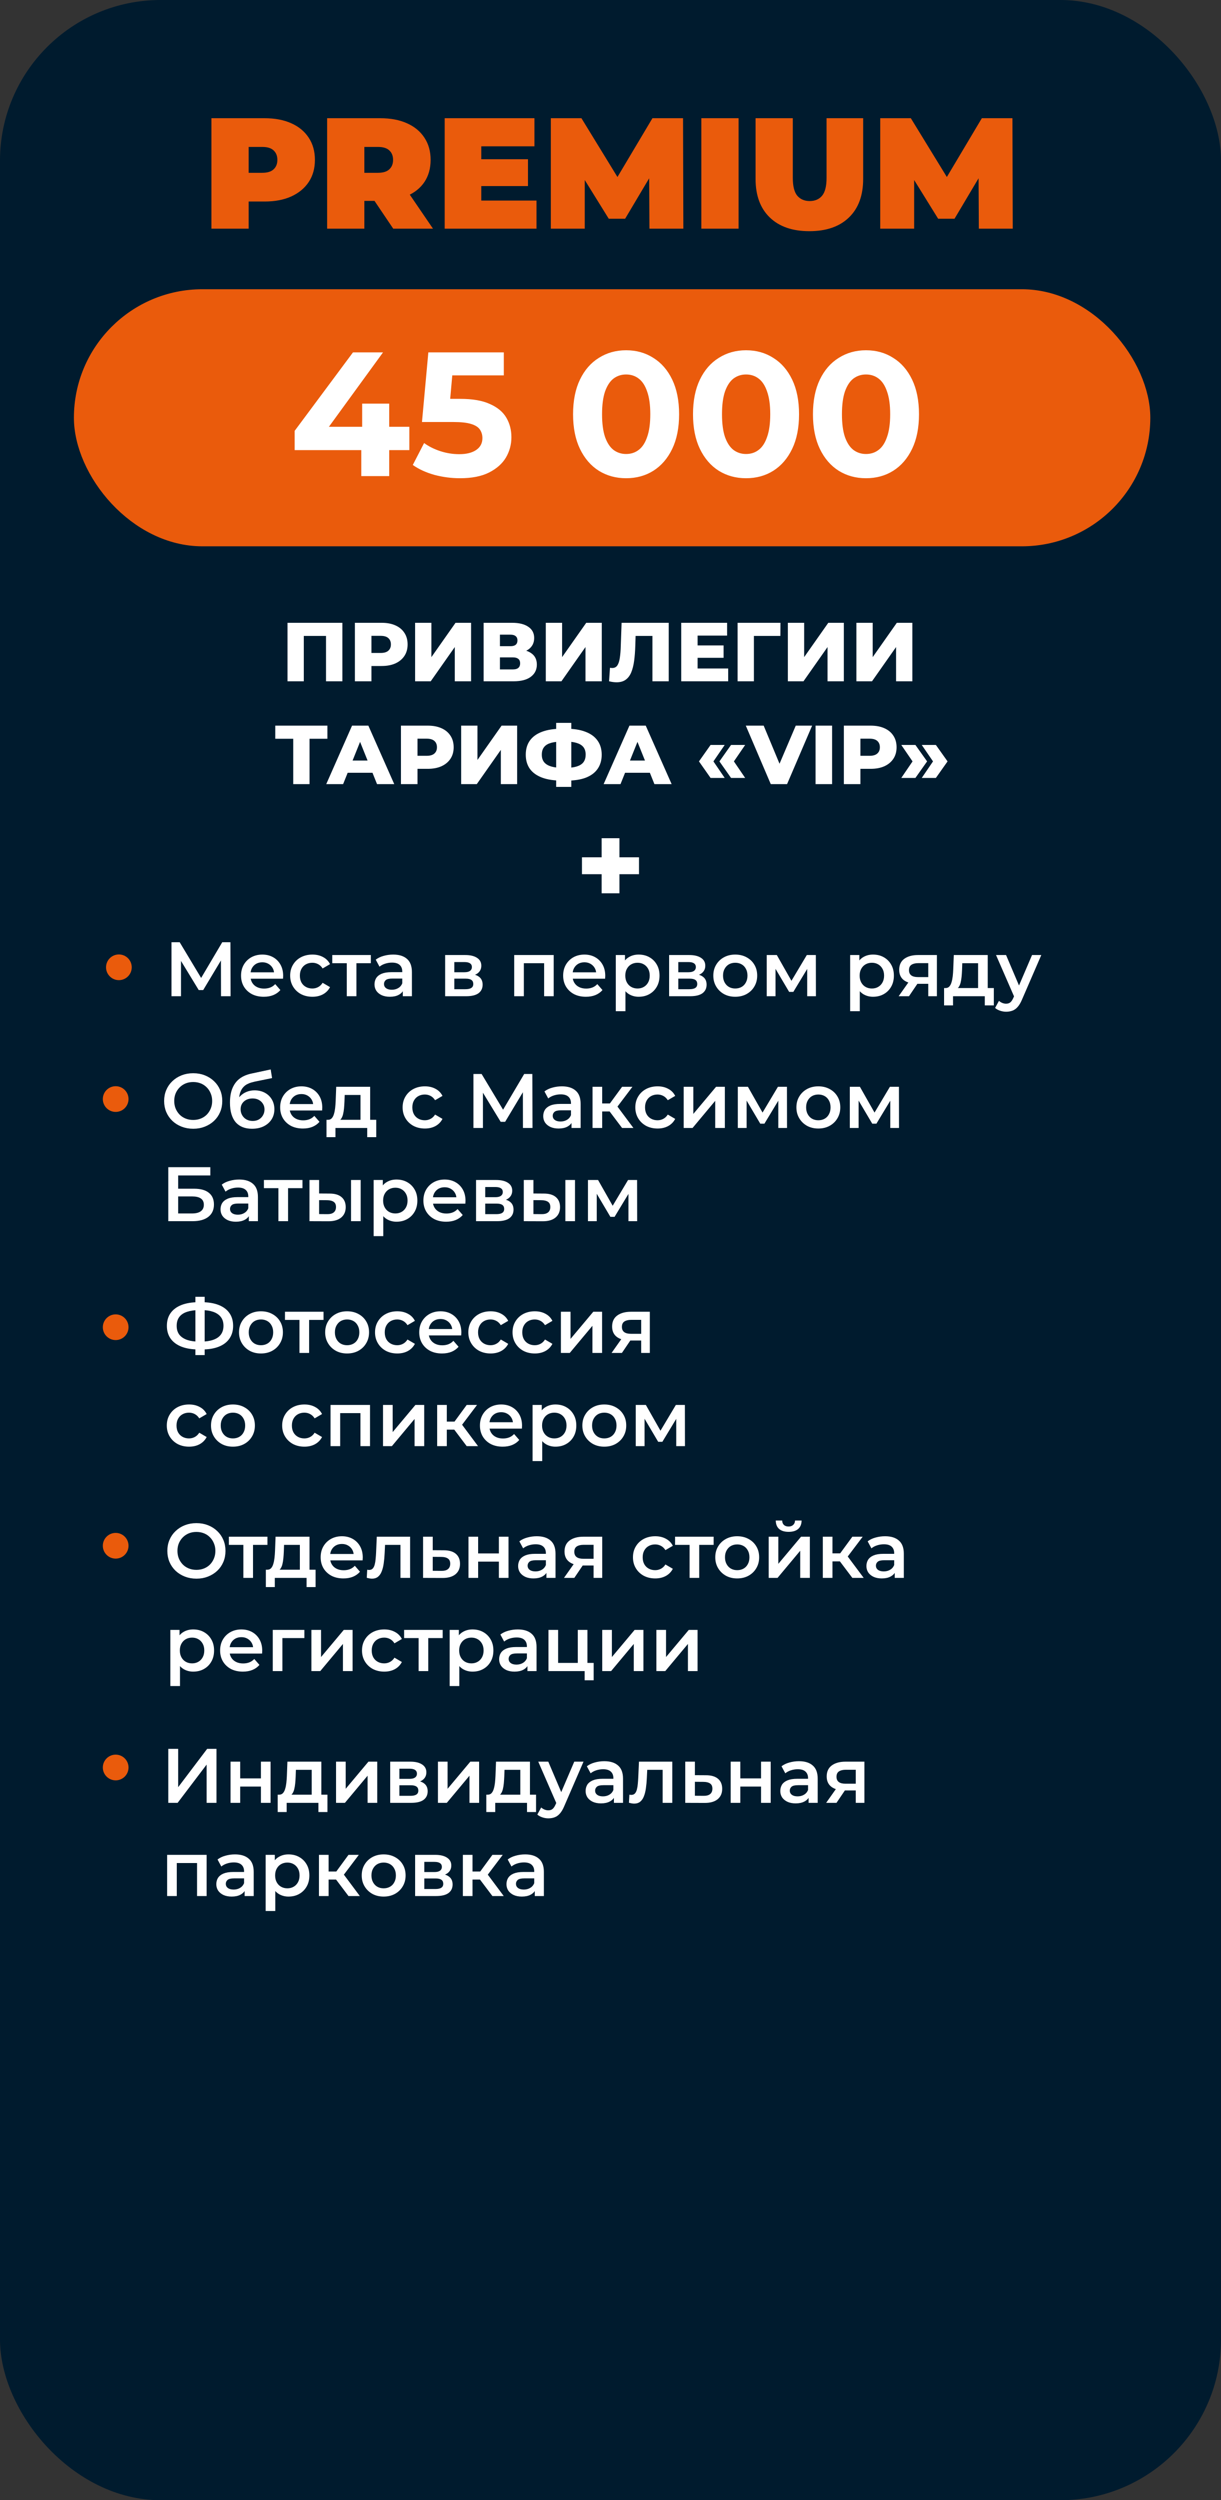
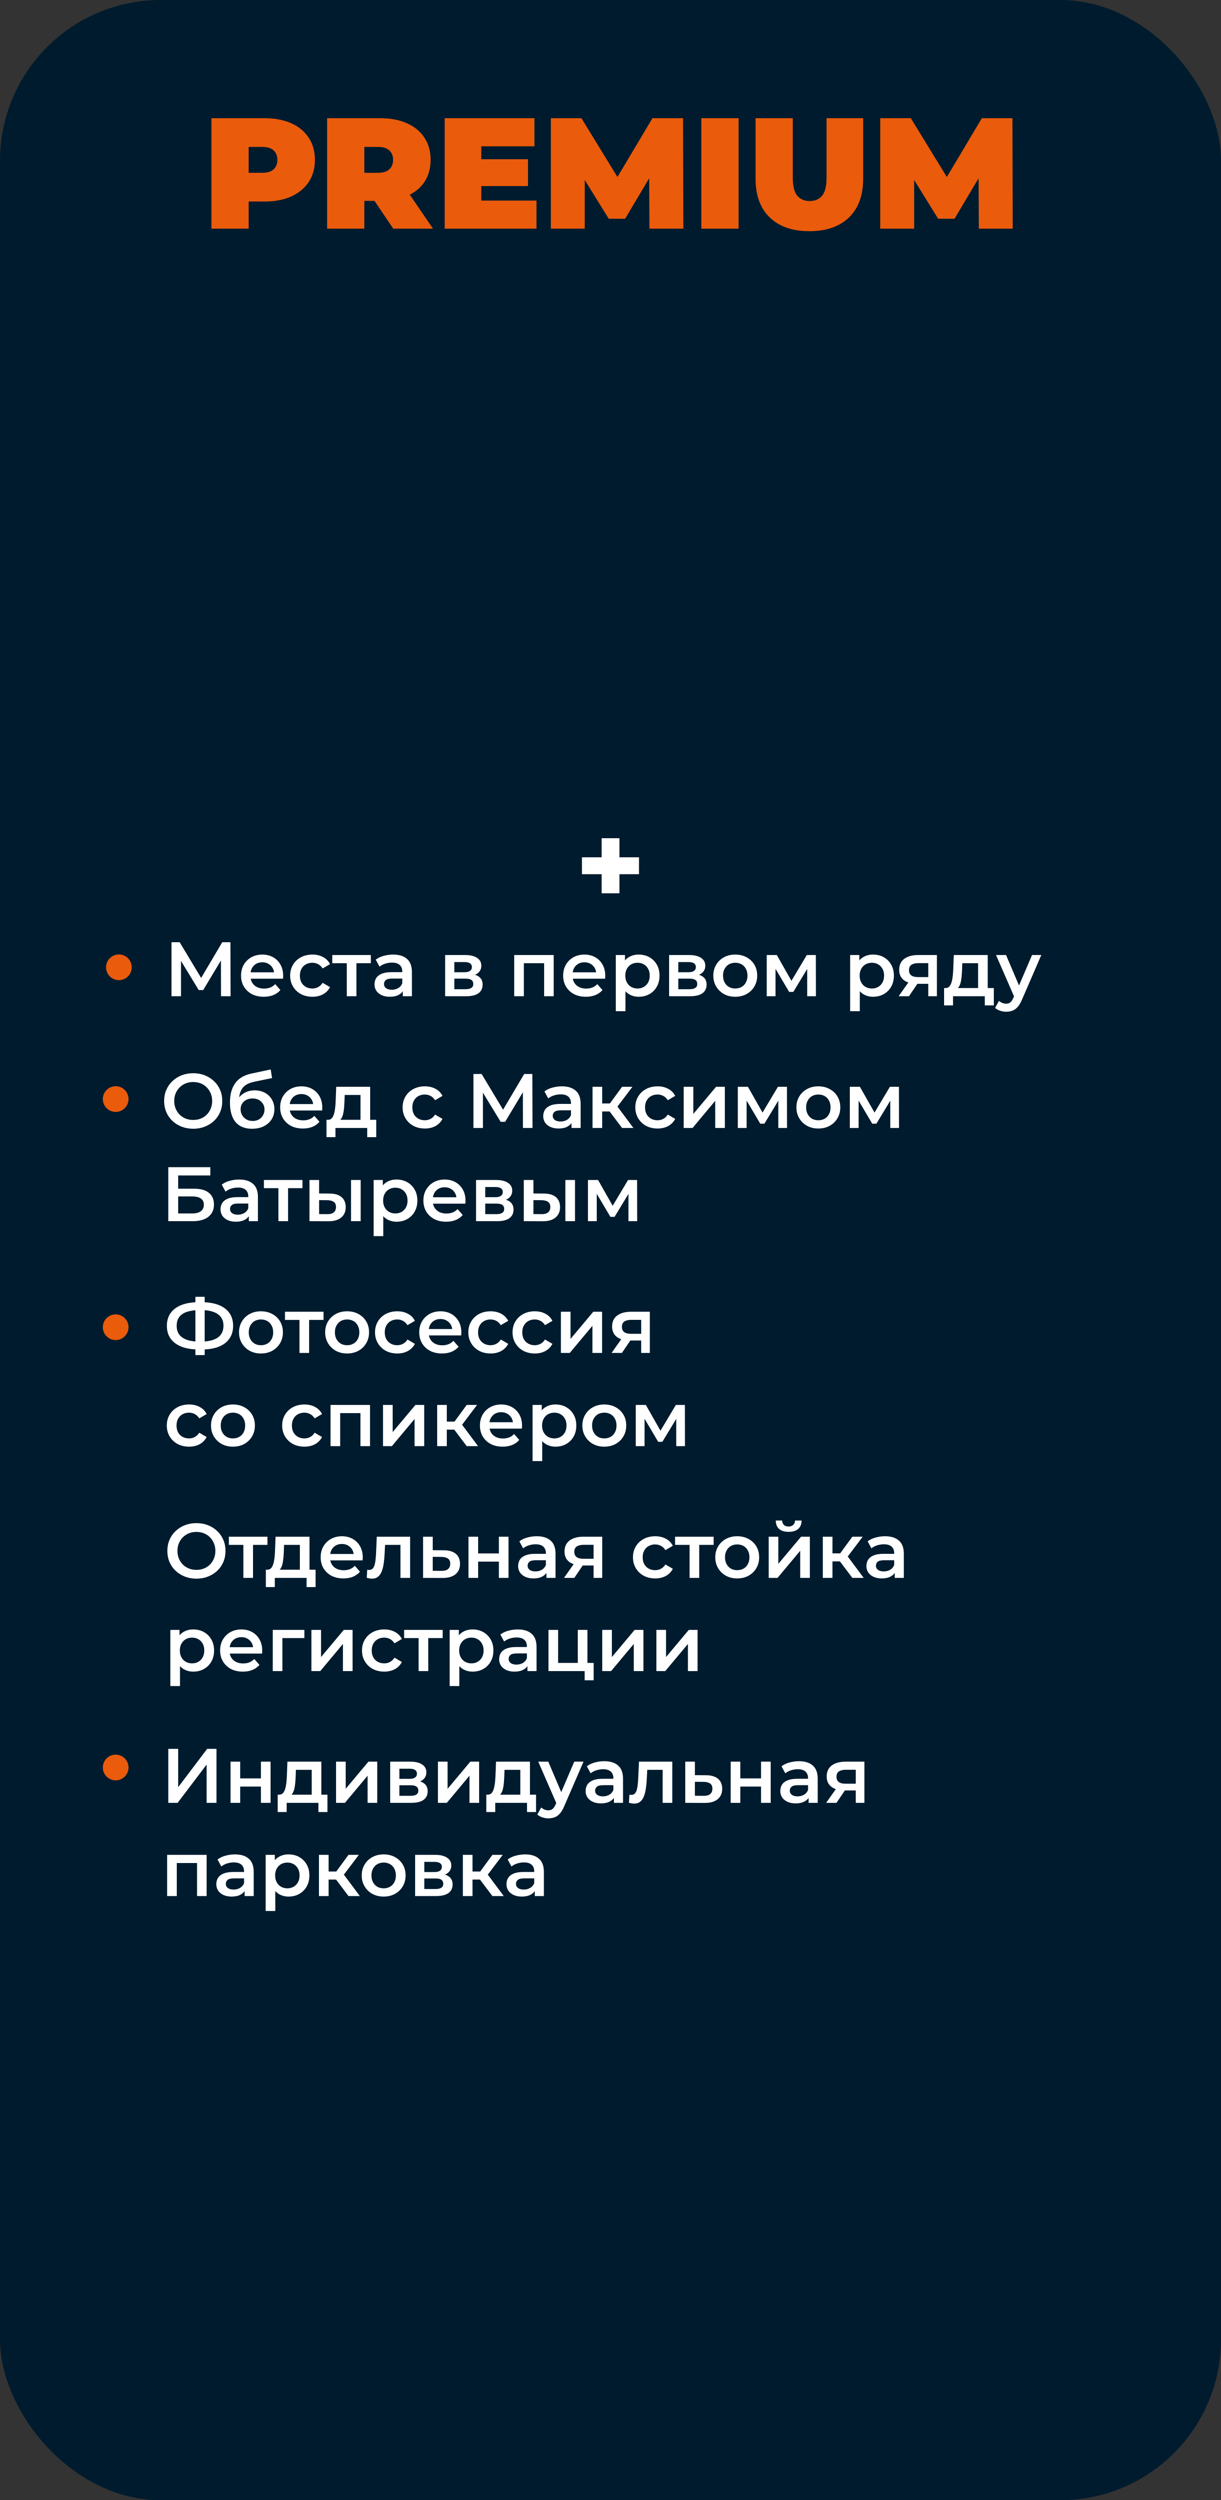
<svg xmlns="http://www.w3.org/2000/svg" width="380" height="778" viewBox="0 0 380 778" fill="none">
  <rect x="0" y="0" width="380" height="778" fill="#333333" stroke="none" />
  <g clip-path="url(#clip0_5_700)">
    <rect width="380" height="778" rx="50" fill="#001B2E" />
-     <rect x="23" y="90" width="335" height="80" rx="40" fill="#EA5B0C" />
    <path d="M65.799 71.155V36.785H82.345C85.553 36.785 88.319 37.309 90.643 38.356C93 39.403 94.817 40.909 96.093 42.873C97.37 44.804 98.008 47.096 98.008 49.747C98.008 52.399 97.37 54.69 96.093 56.621C94.817 58.552 93 60.058 90.643 61.138C88.319 62.186 85.553 62.71 82.345 62.71H72.231L77.386 57.751V71.155H65.799ZM77.386 59.027L72.231 53.773H81.609C83.213 53.773 84.391 53.413 85.144 52.693C85.93 51.973 86.323 50.991 86.323 49.747C86.323 48.503 85.93 47.521 85.144 46.801C84.391 46.081 83.213 45.721 81.609 45.721H72.231L77.386 40.467V59.027ZM101.809 71.155V36.785H118.355C121.563 36.785 124.329 37.309 126.653 38.356C129.01 39.403 130.827 40.909 132.103 42.873C133.38 44.804 134.018 47.096 134.018 49.747C134.018 52.399 133.38 54.69 132.103 56.621C130.827 58.52 129.01 59.976 126.653 60.991C124.329 62.006 121.563 62.513 118.355 62.513H108.241L113.396 57.751V71.155H101.809ZM122.381 71.155L113.936 58.634H126.211L134.755 71.155H122.381ZM113.396 59.027L108.241 53.773H117.619C119.223 53.773 120.401 53.413 121.154 52.693C121.94 51.973 122.332 50.991 122.332 49.747C122.332 48.503 121.94 47.521 121.154 46.801C120.401 46.081 119.223 45.721 117.619 45.721H108.241L113.396 40.467V59.027ZM148.999 49.551H164.319V57.898H148.999V49.551ZM149.785 62.415H166.97V71.155H138.394V36.785H166.332V45.525H149.785V62.415ZM171.431 71.155V36.785H180.956L194.704 59.224H189.696L203.051 36.785H212.577L212.675 71.155H202.118L202.02 52.693H203.69L194.557 68.061H189.451L179.925 52.693H181.987V71.155H171.431ZM218.277 71.155V36.785H229.865V71.155H218.277ZM251.892 71.94C246.621 71.94 242.513 70.516 239.567 67.669C236.621 64.821 235.148 60.827 235.148 55.688V36.785H246.736V55.345C246.736 57.963 247.211 59.829 248.16 60.942C249.109 62.022 250.386 62.562 251.99 62.562C253.626 62.562 254.903 62.022 255.82 60.942C256.769 59.829 257.243 57.963 257.243 55.345V36.785H268.635V55.688C268.635 60.827 267.162 64.821 264.216 67.669C261.27 70.516 257.162 71.94 251.892 71.94ZM273.946 71.155V36.785H283.472L297.22 59.224H292.211L305.567 36.785H315.092L315.19 71.155H304.634L304.536 52.693H306.205L297.072 68.061H291.966L282.441 52.693H284.503V71.155H273.946Z" fill="#EA5B0C" />
-     <path d="M91.705 140.067V134.072L109.855 109.652H119.205L101.44 134.072L97.095 132.807H127.4V140.067H91.705ZM112.44 148.152V140.067L112.715 132.807V125.602H121.13V148.152H112.44ZM143.155 148.812C140.478 148.812 137.82 148.464 135.18 147.767C132.577 147.034 130.34 146.007 128.47 144.687L131.99 137.867C133.457 138.931 135.143 139.774 137.05 140.397C138.993 141.021 140.955 141.332 142.935 141.332C145.172 141.332 146.932 140.892 148.215 140.012C149.498 139.132 150.14 137.904 150.14 136.327C150.14 135.337 149.883 134.457 149.37 133.687C148.857 132.917 147.94 132.331 146.62 131.927C145.337 131.524 143.522 131.322 141.175 131.322H131.33L133.31 109.652H156.795V116.802H136.5L141.12 112.732L139.745 128.187L135.125 124.117H143.265C147.078 124.117 150.14 124.649 152.45 125.712C154.797 126.739 156.502 128.151 157.565 129.947C158.628 131.744 159.16 133.779 159.16 136.052C159.16 138.326 158.592 140.434 157.455 142.377C156.318 144.284 154.558 145.842 152.175 147.052C149.828 148.226 146.822 148.812 143.155 148.812ZM194.851 148.812C191.698 148.812 188.874 148.042 186.381 146.502C183.888 144.926 181.926 142.652 180.496 139.682C179.066 136.712 178.351 133.119 178.351 128.902C178.351 124.686 179.066 121.092 180.496 118.122C181.926 115.152 183.888 112.897 186.381 111.357C188.874 109.781 191.698 108.992 194.851 108.992C198.041 108.992 200.864 109.781 203.321 111.357C205.814 112.897 207.776 115.152 209.206 118.122C210.636 121.092 211.351 124.686 211.351 128.902C211.351 133.119 210.636 136.712 209.206 139.682C207.776 142.652 205.814 144.926 203.321 146.502C200.864 148.042 198.041 148.812 194.851 148.812ZM194.851 141.277C196.354 141.277 197.656 140.856 198.756 140.012C199.893 139.169 200.773 137.831 201.396 135.997C202.056 134.164 202.386 131.799 202.386 128.902C202.386 126.006 202.056 123.641 201.396 121.807C200.773 119.974 199.893 118.636 198.756 117.792C197.656 116.949 196.354 116.527 194.851 116.527C193.384 116.527 192.083 116.949 190.946 117.792C189.846 118.636 188.966 119.974 188.306 121.807C187.683 123.641 187.371 126.006 187.371 128.902C187.371 131.799 187.683 134.164 188.306 135.997C188.966 137.831 189.846 139.169 190.946 140.012C192.083 140.856 193.384 141.277 194.851 141.277ZM232.18 148.812C229.027 148.812 226.203 148.042 223.71 146.502C221.217 144.926 219.255 142.652 217.825 139.682C216.395 136.712 215.68 133.119 215.68 128.902C215.68 124.686 216.395 121.092 217.825 118.122C219.255 115.152 221.217 112.897 223.71 111.357C226.203 109.781 229.027 108.992 232.18 108.992C235.37 108.992 238.193 109.781 240.65 111.357C243.143 112.897 245.105 115.152 246.535 118.122C247.965 121.092 248.68 124.686 248.68 128.902C248.68 133.119 247.965 136.712 246.535 139.682C245.105 142.652 243.143 144.926 240.65 146.502C238.193 148.042 235.37 148.812 232.18 148.812ZM232.18 141.277C233.683 141.277 234.985 140.856 236.085 140.012C237.222 139.169 238.102 137.831 238.725 135.997C239.385 134.164 239.715 131.799 239.715 128.902C239.715 126.006 239.385 123.641 238.725 121.807C238.102 119.974 237.222 118.636 236.085 117.792C234.985 116.949 233.683 116.527 232.18 116.527C230.713 116.527 229.412 116.949 228.275 117.792C227.175 118.636 226.295 119.974 225.635 121.807C225.012 123.641 224.7 126.006 224.7 128.902C224.7 131.799 225.012 134.164 225.635 135.997C226.295 137.831 227.175 139.169 228.275 140.012C229.412 140.856 230.713 141.277 232.18 141.277ZM269.509 148.812C266.356 148.812 263.533 148.042 261.039 146.502C258.546 144.926 256.584 142.652 255.154 139.682C253.724 136.712 253.009 133.119 253.009 128.902C253.009 124.686 253.724 121.092 255.154 118.122C256.584 115.152 258.546 112.897 261.039 111.357C263.533 109.781 266.356 108.992 269.509 108.992C272.699 108.992 275.523 109.781 277.979 111.357C280.473 112.897 282.434 115.152 283.864 118.122C285.294 121.092 286.009 124.686 286.009 128.902C286.009 133.119 285.294 136.712 283.864 139.682C282.434 142.652 280.473 144.926 277.979 146.502C275.523 148.042 272.699 148.812 269.509 148.812ZM269.509 141.277C271.013 141.277 272.314 140.856 273.414 140.012C274.551 139.169 275.431 137.831 276.054 135.997C276.714 134.164 277.044 131.799 277.044 128.902C277.044 126.006 276.714 123.641 276.054 121.807C275.431 119.974 274.551 118.636 273.414 117.792C272.314 116.949 271.013 116.527 269.509 116.527C268.043 116.527 266.741 116.949 265.604 117.792C264.504 118.636 263.624 119.974 262.964 121.807C262.341 123.641 262.029 126.006 262.029 128.902C262.029 131.799 262.341 134.164 262.964 135.997C263.624 137.831 264.504 139.169 265.604 140.012C266.741 140.856 268.043 141.277 269.509 141.277Z" fill="white" />
-     <path d="M89.478 212V193.8H106.56V212H101.464V196.738L102.608 197.882H93.43L94.548 196.738V212H89.478ZM110.451 212V193.8H118.771C120.435 193.8 121.865 194.069 123.061 194.606C124.274 195.143 125.21 195.923 125.869 196.946C126.528 197.951 126.857 199.147 126.857 200.534C126.857 201.903 126.528 203.091 125.869 204.096C125.21 205.101 124.274 205.881 123.061 206.436C121.865 206.973 120.435 207.242 118.771 207.242H113.311L115.599 205.006V212H110.451ZM115.599 205.552L113.311 203.186H118.459C119.534 203.186 120.331 202.952 120.851 202.484C121.388 202.016 121.657 201.366 121.657 200.534C121.657 199.685 121.388 199.026 120.851 198.558C120.331 198.09 119.534 197.856 118.459 197.856H113.311L115.599 195.49V205.552ZM129.189 212V193.8H134.259V204.486L141.773 193.8H146.609V212H141.539V201.34L134.051 212H129.189ZM150.517 212V193.8H159.357C161.541 193.8 163.231 194.216 164.427 195.048C165.641 195.863 166.247 197.024 166.247 198.532C166.247 200.005 165.684 201.167 164.557 202.016C163.431 202.848 161.923 203.264 160.033 203.264L160.553 202.042C162.599 202.042 164.193 202.449 165.337 203.264C166.499 204.061 167.079 205.24 167.079 206.8C167.079 208.395 166.455 209.66 165.207 210.596C163.977 211.532 162.191 212 159.851 212H150.517ZM155.587 208.308H159.643C160.389 208.308 160.943 208.152 161.307 207.84C161.689 207.511 161.879 207.034 161.879 206.41C161.879 205.786 161.689 205.327 161.307 205.032C160.943 204.72 160.389 204.564 159.643 204.564H155.587V208.308ZM155.587 201.08H158.863C159.591 201.08 160.137 200.933 160.501 200.638C160.865 200.326 161.047 199.875 161.047 199.286C161.047 198.697 160.865 198.255 160.501 197.96C160.137 197.648 159.591 197.492 158.863 197.492H155.587V201.08ZM169.865 212V193.8H174.935V204.486L182.449 193.8H187.285V212H182.215V201.34L174.727 212H169.865ZM191.896 212.312C191.55 212.312 191.177 212.286 190.778 212.234C190.397 212.182 189.99 212.104 189.556 212L189.842 207.788C190.085 207.84 190.319 207.866 190.544 207.866C191.255 207.866 191.792 207.589 192.156 207.034C192.52 206.462 192.772 205.665 192.91 204.642C193.066 203.619 193.162 202.423 193.196 201.054L193.456 193.8H208.12V212H203.05V196.738L204.168 197.882H196.81L197.85 196.686L197.72 200.846C197.668 202.614 197.547 204.209 197.356 205.63C197.166 207.034 196.862 208.239 196.446 209.244C196.03 210.232 195.45 210.995 194.704 211.532C193.976 212.052 193.04 212.312 191.896 212.312ZM216.745 200.846H225.195V204.694H216.745V200.846ZM217.109 208.022H226.625V212H212.013V193.8H226.287V197.778H217.109V208.022ZM229.558 212V193.8H242.896L242.87 197.882H233.484L234.628 196.738V212H229.558ZM245.199 212V193.8H250.269V204.486L257.783 193.8H262.619V212H257.549V201.34L250.061 212H245.199ZM266.527 212V193.8H271.597V204.486L279.111 193.8H283.947V212H278.877V201.34L271.389 212H266.527ZM91.261 244V228.738L92.405 229.882H85.671V225.8H101.895V229.882H95.187L96.331 228.738V244H91.261ZM101.534 244L109.568 225.8H114.638L122.698 244H117.342L111.05 228.322H113.078L106.786 244H101.534ZM105.928 240.464L107.254 236.668H116.146L117.472 240.464H105.928ZM124.784 244V225.8H133.104C134.768 225.8 136.198 226.069 137.394 226.606C138.607 227.143 139.543 227.923 140.202 228.946C140.861 229.951 141.19 231.147 141.19 232.534C141.19 233.903 140.861 235.091 140.202 236.096C139.543 237.101 138.607 237.881 137.394 238.436C136.198 238.973 134.768 239.242 133.104 239.242H127.644L129.932 237.006V244H124.784ZM129.932 237.552L127.644 235.186H132.792C133.867 235.186 134.664 234.952 135.184 234.484C135.721 234.016 135.99 233.366 135.99 232.534C135.99 231.685 135.721 231.026 135.184 230.558C134.664 230.09 133.867 229.856 132.792 229.856H127.644L129.932 227.49V237.552ZM143.522 244V225.8H148.592V236.486L156.106 225.8H160.942V244H155.872V233.34L148.384 244H143.522ZM174.86 242.908C172.434 242.908 170.38 242.596 168.698 241.972C167.034 241.348 165.769 240.438 164.902 239.242C164.053 238.029 163.628 236.564 163.628 234.848C163.628 233.115 164.053 231.65 164.902 230.454C165.769 229.241 167.043 228.322 168.724 227.698C170.406 227.074 172.46 226.762 174.886 226.762C174.921 226.762 175.034 226.762 175.224 226.762C175.432 226.762 175.64 226.762 175.848 226.762C176.056 226.762 176.169 226.762 176.186 226.762C178.596 226.762 180.615 227.083 182.244 227.724C183.891 228.348 185.139 229.267 185.988 230.48C186.838 231.676 187.262 233.132 187.262 234.848C187.262 236.547 186.846 238.003 186.014 239.216C185.2 240.412 183.986 241.331 182.374 241.972C180.762 242.596 178.778 242.908 176.42 242.908C176.386 242.908 176.247 242.908 176.004 242.908C175.762 242.908 175.528 242.908 175.302 242.908C175.077 242.908 174.93 242.908 174.86 242.908ZM175.328 238.956C175.38 238.956 175.458 238.956 175.562 238.956C175.684 238.956 175.77 238.956 175.822 238.956C177.313 238.956 178.535 238.809 179.488 238.514C180.442 238.219 181.144 237.769 181.594 237.162C182.045 236.555 182.27 235.775 182.27 234.822C182.27 233.851 182.036 233.071 181.568 232.482C181.1 231.893 180.398 231.459 179.462 231.182C178.526 230.887 177.33 230.74 175.874 230.74C175.822 230.74 175.736 230.74 175.614 230.74C175.51 230.74 175.415 230.74 175.328 230.74C173.768 230.74 172.494 230.879 171.506 231.156C170.518 231.433 169.79 231.875 169.322 232.482C168.854 233.071 168.62 233.86 168.62 234.848C168.62 235.819 168.872 236.607 169.374 237.214C169.894 237.821 170.648 238.263 171.636 238.54C172.642 238.817 173.872 238.956 175.328 238.956ZM173.092 244.858V224.942H177.798V244.858H173.092ZM187.862 244L195.896 225.8H200.966L209.026 244H203.67L197.378 228.322H199.406L193.114 244H187.862ZM192.256 240.464L193.582 236.668H202.474L203.8 240.464H192.256ZM221.149 242.076L217.535 236.928L221.149 231.806H225.543L222.033 236.928L225.543 242.076H221.149ZM227.519 242.076L223.905 236.928L227.519 231.806H231.913L228.403 236.928L231.913 242.076H227.519ZM239.881 244L232.107 225.8H237.671L244.223 241.556H240.947L247.655 225.8H252.751L244.951 244H239.881ZM253.816 244V225.8H258.964V244H253.816ZM262.627 244V225.8H270.947C272.611 225.8 274.041 226.069 275.237 226.606C276.45 227.143 277.386 227.923 278.045 228.946C278.703 229.951 279.033 231.147 279.033 232.534C279.033 233.903 278.703 235.091 278.045 236.096C277.386 237.101 276.45 237.881 275.237 238.436C274.041 238.973 272.611 239.242 270.947 239.242H265.487L267.775 237.006V244H262.627ZM267.775 237.552L265.487 235.186H270.635C271.709 235.186 272.507 234.952 273.027 234.484C273.564 234.016 273.833 233.366 273.833 232.534C273.833 231.685 273.564 231.026 273.027 230.558C272.507 230.09 271.709 229.856 270.635 229.856H265.487L267.775 227.49V237.552ZM284.891 242.076H280.497L284.007 236.928L280.497 231.806H284.891L288.531 236.928L284.891 242.076ZM291.261 242.076H286.867L290.377 236.928L286.867 231.806H291.261L294.901 236.928L291.261 242.076Z" fill="white" />
    <path d="M53.376 310V293.2H55.92L63.288 305.464H61.92L69.168 293.2H71.712L71.76 310H68.784L68.76 297.832H69.384L63.24 308.08H61.848L55.608 297.832H56.328V310H53.376ZM82.101 310.168C80.677 310.168 79.429 309.888 78.357 309.328C77.301 308.752 76.477 307.968 75.885 306.976C75.309 305.984 75.021 304.856 75.021 303.592C75.021 302.312 75.301 301.184 75.861 300.208C76.437 299.216 77.221 298.44 78.213 297.88C79.221 297.32 80.365 297.04 81.645 297.04C82.893 297.04 84.005 297.312 84.981 297.856C85.957 298.4 86.725 299.168 87.285 300.16C87.845 301.152 88.125 302.32 88.125 303.664C88.125 303.792 88.117 303.936 88.101 304.096C88.101 304.256 88.093 304.408 88.077 304.552H77.397V302.56H86.493L85.317 303.184C85.333 302.448 85.181 301.8 84.861 301.24C84.541 300.68 84.101 300.24 83.541 299.92C82.997 299.6 82.365 299.44 81.645 299.44C80.909 299.44 80.261 299.6 79.701 299.92C79.157 300.24 78.725 300.688 78.405 301.264C78.101 301.824 77.949 302.488 77.949 303.256V303.736C77.949 304.504 78.125 305.184 78.477 305.776C78.829 306.368 79.325 306.824 79.965 307.144C80.605 307.464 81.341 307.624 82.173 307.624C82.893 307.624 83.541 307.512 84.117 307.288C84.693 307.064 85.205 306.712 85.653 306.232L87.261 308.08C86.685 308.752 85.957 309.272 85.077 309.64C84.213 309.992 83.221 310.168 82.101 310.168ZM97.239 310.168C95.895 310.168 94.695 309.888 93.639 309.328C92.599 308.752 91.783 307.968 91.191 306.976C90.599 305.984 90.303 304.856 90.303 303.592C90.303 302.312 90.599 301.184 91.191 300.208C91.783 299.216 92.599 298.44 93.639 297.88C94.695 297.32 95.895 297.04 97.239 297.04C98.487 297.04 99.583 297.296 100.527 297.808C101.487 298.304 102.215 299.04 102.711 300.016L100.407 301.36C100.023 300.752 99.551 300.304 98.991 300.016C98.447 299.728 97.855 299.584 97.215 299.584C96.479 299.584 95.815 299.744 95.223 300.064C94.631 300.384 94.167 300.848 93.831 301.456C93.495 302.048 93.327 302.76 93.327 303.592C93.327 304.424 93.495 305.144 93.831 305.752C94.167 306.344 94.631 306.8 95.223 307.12C95.815 307.44 96.479 307.6 97.215 307.6C97.855 307.6 98.447 307.456 98.991 307.168C99.551 306.88 100.023 306.432 100.407 305.824L102.711 307.168C102.215 308.128 101.487 308.872 100.527 309.4C99.583 309.912 98.487 310.168 97.239 310.168ZM107.922 310V299.008L108.618 299.728H103.41V297.184H115.41V299.728H110.226L110.922 299.008V310H107.922ZM125.362 310V307.408L125.194 306.856V302.32C125.194 301.44 124.93 300.76 124.402 300.28C123.874 299.784 123.074 299.536 122.002 299.536C121.282 299.536 120.57 299.648 119.866 299.872C119.178 300.096 118.594 300.408 118.114 300.808L116.938 298.624C117.626 298.096 118.442 297.704 119.386 297.448C120.346 297.176 121.338 297.04 122.362 297.04C124.218 297.04 125.65 297.488 126.658 298.384C127.682 299.264 128.194 300.632 128.194 302.488V310H125.362ZM121.33 310.168C120.37 310.168 119.53 310.008 118.81 309.688C118.09 309.352 117.53 308.896 117.13 308.32C116.746 307.728 116.554 307.064 116.554 306.328C116.554 305.608 116.722 304.96 117.058 304.384C117.41 303.808 117.978 303.352 118.762 303.016C119.546 302.68 120.586 302.512 121.882 302.512H125.602V304.504H122.098C121.074 304.504 120.386 304.672 120.034 305.008C119.682 305.328 119.506 305.728 119.506 306.208C119.506 306.752 119.722 307.184 120.154 307.504C120.586 307.824 121.186 307.984 121.954 307.984C122.69 307.984 123.346 307.816 123.922 307.48C124.514 307.144 124.938 306.648 125.194 305.992L125.698 307.792C125.41 308.544 124.89 309.128 124.138 309.544C123.402 309.96 122.466 310.168 121.33 310.168ZM138.539 310V297.184H144.803C146.355 297.184 147.571 297.472 148.451 298.048C149.347 298.624 149.795 299.44 149.795 300.496C149.795 301.536 149.379 302.352 148.547 302.944C147.715 303.52 146.611 303.808 145.235 303.808L145.595 303.064C147.147 303.064 148.299 303.352 149.051 303.928C149.819 304.488 150.203 305.312 150.203 306.4C150.203 307.536 149.779 308.424 148.931 309.064C148.083 309.688 146.795 310 145.067 310H138.539ZM141.395 307.816H144.827C145.643 307.816 146.259 307.688 146.675 307.432C147.091 307.16 147.299 306.752 147.299 306.208C147.299 305.632 147.107 305.208 146.723 304.936C146.339 304.664 145.739 304.528 144.923 304.528H141.395V307.816ZM141.395 302.536H144.539C145.307 302.536 145.883 302.4 146.267 302.128C146.667 301.84 146.867 301.44 146.867 300.928C146.867 300.4 146.667 300.008 146.267 299.752C145.883 299.496 145.307 299.368 144.539 299.368H141.395V302.536ZM160.032 310V297.184H172.32V310H169.344V299.032L170.04 299.728H162.336L163.032 299.032V310H160.032ZM182.344 310.168C180.92 310.168 179.672 309.888 178.6 309.328C177.544 308.752 176.72 307.968 176.128 306.976C175.552 305.984 175.264 304.856 175.264 303.592C175.264 302.312 175.544 301.184 176.104 300.208C176.68 299.216 177.464 298.44 178.456 297.88C179.464 297.32 180.608 297.04 181.888 297.04C183.136 297.04 184.248 297.312 185.224 297.856C186.2 298.4 186.968 299.168 187.528 300.16C188.088 301.152 188.368 302.32 188.368 303.664C188.368 303.792 188.36 303.936 188.344 304.096C188.344 304.256 188.336 304.408 188.32 304.552H177.64V302.56H186.736L185.56 303.184C185.576 302.448 185.424 301.8 185.104 301.24C184.784 300.68 184.344 300.24 183.784 299.92C183.24 299.6 182.608 299.44 181.888 299.44C181.152 299.44 180.504 299.6 179.944 299.92C179.4 300.24 178.968 300.688 178.648 301.264C178.344 301.824 178.192 302.488 178.192 303.256V303.736C178.192 304.504 178.368 305.184 178.72 305.776C179.072 306.368 179.568 306.824 180.208 307.144C180.848 307.464 181.584 307.624 182.416 307.624C183.136 307.624 183.784 307.512 184.36 307.288C184.936 307.064 185.448 306.712 185.896 306.232L187.504 308.08C186.928 308.752 186.2 309.272 185.32 309.64C184.456 309.992 183.464 310.168 182.344 310.168ZM198.753 310.168C197.713 310.168 196.761 309.928 195.897 309.448C195.049 308.968 194.369 308.248 193.857 307.288C193.361 306.312 193.113 305.08 193.113 303.592C193.113 302.088 193.353 300.856 193.833 299.896C194.329 298.936 195.001 298.224 195.849 297.76C196.697 297.28 197.665 297.04 198.753 297.04C200.017 297.04 201.129 297.312 202.089 297.856C203.065 298.4 203.833 299.16 204.393 300.136C204.969 301.112 205.257 302.264 205.257 303.592C205.257 304.92 204.969 306.08 204.393 307.072C203.833 308.048 203.065 308.808 202.089 309.352C201.129 309.896 200.017 310.168 198.753 310.168ZM191.649 314.656V297.184H194.505V300.208L194.409 303.616L194.649 307.024V314.656H191.649ZM198.417 307.6C199.137 307.6 199.777 307.44 200.337 307.12C200.913 306.8 201.369 306.336 201.705 305.728C202.041 305.12 202.209 304.408 202.209 303.592C202.209 302.76 202.041 302.048 201.705 301.456C201.369 300.848 200.913 300.384 200.337 300.064C199.777 299.744 199.137 299.584 198.417 299.584C197.697 299.584 197.049 299.744 196.473 300.064C195.897 300.384 195.441 300.848 195.105 301.456C194.769 302.048 194.601 302.76 194.601 303.592C194.601 304.408 194.769 305.12 195.105 305.728C195.441 306.336 195.897 306.8 196.473 307.12C197.049 307.44 197.697 307.6 198.417 307.6ZM208.243 310V297.184H214.507C216.059 297.184 217.275 297.472 218.155 298.048C219.051 298.624 219.499 299.44 219.499 300.496C219.499 301.536 219.083 302.352 218.251 302.944C217.419 303.52 216.315 303.808 214.939 303.808L215.299 303.064C216.851 303.064 218.003 303.352 218.755 303.928C219.523 304.488 219.907 305.312 219.907 306.4C219.907 307.536 219.483 308.424 218.635 309.064C217.787 309.688 216.499 310 214.771 310H208.243ZM211.099 307.816H214.531C215.347 307.816 215.963 307.688 216.379 307.432C216.795 307.16 217.003 306.752 217.003 306.208C217.003 305.632 216.811 305.208 216.427 304.936C216.043 304.664 215.443 304.528 214.627 304.528H211.099V307.816ZM211.099 302.536H214.243C215.011 302.536 215.587 302.4 215.971 302.128C216.371 301.84 216.571 301.44 216.571 300.928C216.571 300.4 216.371 300.008 215.971 299.752C215.587 299.496 215.011 299.368 214.243 299.368H211.099V302.536ZM228.814 310.168C227.502 310.168 226.334 309.888 225.31 309.328C224.286 308.752 223.478 307.968 222.886 306.976C222.294 305.984 221.998 304.856 221.998 303.592C221.998 302.312 222.294 301.184 222.886 300.208C223.478 299.216 224.286 298.44 225.31 297.88C226.334 297.32 227.502 297.04 228.814 297.04C230.142 297.04 231.318 297.32 232.342 297.88C233.382 298.44 234.19 299.208 234.766 300.184C235.358 301.16 235.654 302.296 235.654 303.592C235.654 304.856 235.358 305.984 234.766 306.976C234.19 307.968 233.382 308.752 232.342 309.328C231.318 309.888 230.142 310.168 228.814 310.168ZM228.814 307.6C229.55 307.6 230.206 307.44 230.782 307.12C231.358 306.8 231.806 306.336 232.126 305.728C232.462 305.12 232.63 304.408 232.63 303.592C232.63 302.76 232.462 302.048 232.126 301.456C231.806 300.848 231.358 300.384 230.782 300.064C230.206 299.744 229.558 299.584 228.838 299.584C228.102 299.584 227.446 299.744 226.87 300.064C226.31 300.384 225.862 300.848 225.526 301.456C225.19 302.048 225.022 302.76 225.022 303.592C225.022 304.408 225.19 305.12 225.526 305.728C225.862 306.336 226.31 306.8 226.87 307.12C227.446 307.44 228.094 307.6 228.814 307.6ZM238.618 310V297.184H241.762L246.922 306.28H245.674L251.098 297.184H253.906L253.93 310H251.218V300.4L251.698 300.712L246.898 308.656H245.602L240.778 300.496L241.354 300.352V310H238.618ZM271.69 310.168C270.65 310.168 269.698 309.928 268.834 309.448C267.986 308.968 267.306 308.248 266.794 307.288C266.298 306.312 266.05 305.08 266.05 303.592C266.05 302.088 266.29 300.856 266.77 299.896C267.266 298.936 267.938 298.224 268.786 297.76C269.634 297.28 270.602 297.04 271.69 297.04C272.954 297.04 274.066 297.312 275.026 297.856C276.002 298.4 276.77 299.16 277.33 300.136C277.906 301.112 278.194 302.264 278.194 303.592C278.194 304.92 277.906 306.08 277.33 307.072C276.77 308.048 276.002 308.808 275.026 309.352C274.066 309.896 272.954 310.168 271.69 310.168ZM264.586 314.656V297.184H267.442V300.208L267.346 303.616L267.586 307.024V314.656H264.586ZM271.354 307.6C272.074 307.6 272.714 307.44 273.274 307.12C273.85 306.8 274.306 306.336 274.642 305.728C274.978 305.12 275.146 304.408 275.146 303.592C275.146 302.76 274.978 302.048 274.642 301.456C274.306 300.848 273.85 300.384 273.274 300.064C272.714 299.744 272.074 299.584 271.354 299.584C270.634 299.584 269.986 299.744 269.41 300.064C268.834 300.384 268.378 300.848 268.042 301.456C267.706 302.048 267.538 302.76 267.538 303.592C267.538 304.408 267.706 305.12 268.042 305.728C268.378 306.336 268.834 306.8 269.41 307.12C269.986 307.44 270.634 307.6 271.354 307.6ZM288.894 310V305.632L289.326 306.136H285.486C283.726 306.136 282.342 305.768 281.334 305.032C280.342 304.28 279.846 303.2 279.846 301.792C279.846 300.288 280.374 299.144 281.43 298.36C282.502 297.576 283.926 297.184 285.702 297.184H291.582V310H288.894ZM279.678 310L283.134 305.104H286.206L282.894 310H279.678ZM288.894 304.672V298.912L289.326 299.704H285.798C284.87 299.704 284.15 299.88 283.638 300.232C283.142 300.568 282.894 301.12 282.894 301.888C282.894 303.328 283.83 304.048 285.702 304.048H289.326L288.894 304.672ZM304.402 308.608V299.728H299.482L299.41 301.792C299.378 302.528 299.33 303.24 299.266 303.928C299.202 304.6 299.098 305.224 298.954 305.8C298.81 306.36 298.602 306.824 298.33 307.192C298.058 307.56 297.698 307.8 297.25 307.912L294.274 307.456C294.754 307.456 295.138 307.304 295.426 307C295.73 306.68 295.962 306.248 296.122 305.704C296.298 305.144 296.426 304.512 296.506 303.808C296.586 303.088 296.642 302.344 296.674 301.576L296.842 297.184H307.402V308.608H304.402ZM293.818 312.856V307.456H309.298V312.856H306.49V310H296.602V312.856H293.818ZM313.129 314.824C312.505 314.824 311.881 314.72 311.257 314.512C310.633 314.304 310.113 314.016 309.697 313.648L310.897 311.44C311.201 311.712 311.545 311.928 311.929 312.088C312.313 312.248 312.705 312.328 313.105 312.328C313.649 312.328 314.089 312.192 314.425 311.92C314.761 311.648 315.073 311.192 315.361 310.552L316.105 308.872L316.345 308.512L321.193 297.184H324.073L318.073 311.032C317.673 311.992 317.225 312.752 316.729 313.312C316.249 313.872 315.705 314.264 315.097 314.488C314.505 314.712 313.849 314.824 313.129 314.824ZM315.769 310.456L309.985 297.184H313.105L317.809 308.248L315.769 310.456Z" fill="white" />
    <path d="M60.152 351.24C58.84 351.24 57.632 351.024 56.528 350.592C55.424 350.16 54.464 349.56 53.648 348.792C52.832 348.008 52.2 347.096 51.752 346.056C51.304 345 51.08 343.848 51.08 342.6C51.08 341.352 51.304 340.208 51.752 339.168C52.2 338.112 52.832 337.2 53.648 336.432C54.464 335.648 55.424 335.04 56.528 334.608C57.632 334.176 58.832 333.96 60.128 333.96C61.44 333.96 62.64 334.176 63.728 334.608C64.832 335.04 65.792 335.648 66.608 336.432C67.424 337.2 68.056 338.112 68.504 339.168C68.952 340.208 69.176 341.352 69.176 342.6C69.176 343.848 68.952 345 68.504 346.056C68.056 347.112 67.424 348.024 66.608 348.792C65.792 349.56 64.832 350.16 63.728 350.592C62.64 351.024 61.448 351.24 60.152 351.24ZM60.128 348.504C60.976 348.504 61.76 348.36 62.48 348.072C63.2 347.784 63.824 347.376 64.352 346.848C64.88 346.304 65.288 345.68 65.576 344.976C65.88 344.256 66.032 343.464 66.032 342.6C66.032 341.736 65.88 340.952 65.576 340.248C65.288 339.528 64.88 338.904 64.352 338.376C63.824 337.832 63.2 337.416 62.48 337.128C61.76 336.84 60.976 336.696 60.128 336.696C59.28 336.696 58.496 336.84 57.776 337.128C57.072 337.416 56.448 337.832 55.904 338.376C55.376 338.904 54.96 339.528 54.656 340.248C54.368 340.952 54.224 341.736 54.224 342.6C54.224 343.448 54.368 344.232 54.656 344.952C54.96 345.672 55.376 346.304 55.904 346.848C56.432 347.376 57.056 347.784 57.776 348.072C58.496 348.36 59.28 348.504 60.128 348.504ZM78.409 351.24C77.353 351.24 76.409 351.08 75.577 350.76C74.745 350.44 74.025 349.952 73.417 349.296C72.825 348.624 72.369 347.776 72.049 346.752C71.729 345.728 71.569 344.512 71.569 343.104C71.569 342.08 71.657 341.144 71.833 340.296C72.009 339.448 72.273 338.688 72.625 338.016C72.977 337.328 73.417 336.72 73.945 336.192C74.489 335.664 75.121 335.224 75.841 334.872C76.561 334.52 77.377 334.248 78.289 334.056L84.241 332.784L84.673 335.472L79.273 336.576C78.969 336.64 78.601 336.736 78.169 336.864C77.753 336.976 77.321 337.152 76.873 337.392C76.441 337.616 76.033 337.944 75.649 338.376C75.281 338.792 74.977 339.336 74.737 340.008C74.513 340.664 74.401 341.488 74.401 342.48C74.401 342.784 74.409 343.016 74.425 343.176C74.457 343.32 74.481 343.48 74.497 343.656C74.529 343.816 74.545 344.056 74.545 344.376L73.417 343.2C73.737 342.384 74.177 341.688 74.737 341.112C75.313 340.52 75.977 340.072 76.729 339.768C77.497 339.448 78.329 339.288 79.225 339.288C80.425 339.288 81.489 339.536 82.417 340.032C83.345 340.528 84.073 341.224 84.601 342.12C85.129 343.016 85.393 344.032 85.393 345.168C85.393 346.352 85.105 347.4 84.529 348.312C83.953 349.224 83.137 349.944 82.081 350.472C81.041 350.984 79.817 351.24 78.409 351.24ZM78.649 348.816C79.369 348.816 80.001 348.664 80.545 348.36C81.105 348.04 81.537 347.608 81.841 347.064C82.161 346.52 82.321 345.912 82.321 345.24C82.321 344.568 82.161 343.984 81.841 343.488C81.537 342.976 81.105 342.568 80.545 342.264C80.001 341.96 79.353 341.808 78.601 341.808C77.881 341.808 77.233 341.952 76.657 342.24C76.097 342.528 75.657 342.928 75.337 343.44C75.033 343.936 74.881 344.512 74.881 345.168C74.881 345.84 75.041 346.456 75.361 347.016C75.681 347.576 76.121 348.016 76.681 348.336C77.257 348.656 77.913 348.816 78.649 348.816ZM94.273 351.168C92.849 351.168 91.601 350.888 90.529 350.328C89.473 349.752 88.649 348.968 88.057 347.976C87.481 346.984 87.193 345.856 87.193 344.592C87.193 343.312 87.473 342.184 88.033 341.208C88.609 340.216 89.393 339.44 90.385 338.88C91.393 338.32 92.537 338.04 93.817 338.04C95.065 338.04 96.177 338.312 97.153 338.856C98.129 339.4 98.897 340.168 99.457 341.16C100.017 342.152 100.297 343.32 100.297 344.664C100.297 344.792 100.289 344.936 100.273 345.096C100.273 345.256 100.265 345.408 100.249 345.552H89.569V343.56H98.665L97.489 344.184C97.505 343.448 97.353 342.8 97.033 342.24C96.713 341.68 96.273 341.24 95.713 340.92C95.169 340.6 94.537 340.44 93.817 340.44C93.081 340.44 92.433 340.6 91.873 340.92C91.329 341.24 90.897 341.688 90.577 342.264C90.273 342.824 90.121 343.488 90.121 344.256V344.736C90.121 345.504 90.297 346.184 90.649 346.776C91.001 347.368 91.497 347.824 92.137 348.144C92.777 348.464 93.513 348.624 94.345 348.624C95.065 348.624 95.713 348.512 96.289 348.288C96.865 348.064 97.377 347.712 97.825 347.232L99.433 349.08C98.857 349.752 98.129 350.272 97.249 350.64C96.385 350.992 95.393 351.168 94.273 351.168ZM112.198 349.608V340.728H107.278L107.206 342.792C107.174 343.528 107.126 344.24 107.062 344.928C106.998 345.6 106.894 346.224 106.75 346.8C106.606 347.36 106.398 347.824 106.126 348.192C105.854 348.56 105.494 348.8 105.046 348.912L102.07 348.456C102.55 348.456 102.934 348.304 103.222 348C103.526 347.68 103.758 347.248 103.918 346.704C104.094 346.144 104.222 345.512 104.302 344.808C104.382 344.088 104.438 343.344 104.47 342.576L104.638 338.184H115.198V349.608H112.198ZM101.614 353.856V348.456H117.094V353.856H114.286V351H104.398V353.856H101.614ZM132.239 351.168C130.895 351.168 129.695 350.888 128.639 350.328C127.599 349.752 126.783 348.968 126.191 347.976C125.599 346.984 125.303 345.856 125.303 344.592C125.303 343.312 125.599 342.184 126.191 341.208C126.783 340.216 127.599 339.44 128.639 338.88C129.695 338.32 130.895 338.04 132.239 338.04C133.487 338.04 134.583 338.296 135.527 338.808C136.487 339.304 137.215 340.04 137.711 341.016L135.407 342.36C135.023 341.752 134.551 341.304 133.991 341.016C133.447 340.728 132.855 340.584 132.215 340.584C131.479 340.584 130.815 340.744 130.223 341.064C129.631 341.384 129.167 341.848 128.831 342.456C128.495 343.048 128.327 343.76 128.327 344.592C128.327 345.424 128.495 346.144 128.831 346.752C129.167 347.344 129.631 347.8 130.223 348.12C130.815 348.44 131.479 348.6 132.215 348.6C132.855 348.6 133.447 348.456 133.991 348.168C134.551 347.88 135.023 347.432 135.407 346.824L137.711 348.168C137.215 349.128 136.487 349.872 135.527 350.4C134.583 350.912 133.487 351.168 132.239 351.168ZM147.345 351V334.2H149.889L157.257 346.464H155.889L163.137 334.2H165.681L165.729 351H162.753L162.729 338.832H163.353L157.209 349.08H155.817L149.577 338.832H150.297V351H147.345ZM177.87 351V348.408L177.702 347.856V343.32C177.702 342.44 177.438 341.76 176.91 341.28C176.382 340.784 175.582 340.536 174.51 340.536C173.79 340.536 173.078 340.648 172.374 340.872C171.686 341.096 171.102 341.408 170.622 341.808L169.446 339.624C170.134 339.096 170.95 338.704 171.894 338.448C172.854 338.176 173.846 338.04 174.87 338.04C176.726 338.04 178.158 338.488 179.166 339.384C180.19 340.264 180.702 341.632 180.702 343.488V351H177.87ZM173.838 351.168C172.878 351.168 172.038 351.008 171.318 350.688C170.598 350.352 170.038 349.896 169.638 349.32C169.254 348.728 169.062 348.064 169.062 347.328C169.062 346.608 169.23 345.96 169.566 345.384C169.918 344.808 170.486 344.352 171.27 344.016C172.054 343.68 173.094 343.512 174.39 343.512H178.11V345.504H174.606C173.582 345.504 172.894 345.672 172.542 346.008C172.19 346.328 172.014 346.728 172.014 347.208C172.014 347.752 172.23 348.184 172.662 348.504C173.094 348.824 173.694 348.984 174.462 348.984C175.198 348.984 175.854 348.816 176.43 348.48C177.022 348.144 177.446 347.648 177.702 346.992L178.206 348.792C177.918 349.544 177.398 350.128 176.646 350.544C175.91 350.96 174.974 351.168 173.838 351.168ZM193.606 351L188.974 344.856L191.422 343.344L197.134 351H193.606ZM184.414 351V338.184H187.414V351H184.414ZM186.526 345.864V343.368H190.87V345.864H186.526ZM191.71 344.952L188.902 344.616L193.606 338.184H196.822L191.71 344.952ZM204.661 351.168C203.317 351.168 202.117 350.888 201.061 350.328C200.021 349.752 199.205 348.968 198.613 347.976C198.021 346.984 197.725 345.856 197.725 344.592C197.725 343.312 198.021 342.184 198.613 341.208C199.205 340.216 200.021 339.44 201.061 338.88C202.117 338.32 203.317 338.04 204.661 338.04C205.909 338.04 207.005 338.296 207.949 338.808C208.909 339.304 209.637 340.04 210.133 341.016L207.829 342.36C207.445 341.752 206.973 341.304 206.413 341.016C205.869 340.728 205.277 340.584 204.637 340.584C203.901 340.584 203.237 340.744 202.645 341.064C202.053 341.384 201.589 341.848 201.253 342.456C200.917 343.048 200.749 343.76 200.749 344.592C200.749 345.424 200.917 346.144 201.253 346.752C201.589 347.344 202.053 347.8 202.645 348.12C203.237 348.44 203.901 348.6 204.637 348.6C205.277 348.6 205.869 348.456 206.413 348.168C206.973 347.88 207.445 347.432 207.829 346.824L210.133 348.168C209.637 349.128 208.909 349.872 207.949 350.4C207.005 350.912 205.909 351.168 204.661 351.168ZM212.774 351V338.184H215.774V346.632L222.854 338.184H225.59V351H222.59V342.552L215.534 351H212.774ZM229.625 351V338.184H232.769L237.929 347.28H236.681L242.105 338.184H244.913L244.937 351H242.225V341.4L242.705 341.712L237.905 349.656H236.609L231.785 341.496L232.361 341.352V351H229.625ZM254.673 351.168C253.361 351.168 252.193 350.888 251.169 350.328C250.145 349.752 249.337 348.968 248.745 347.976C248.153 346.984 247.857 345.856 247.857 344.592C247.857 343.312 248.153 342.184 248.745 341.208C249.337 340.216 250.145 339.44 251.169 338.88C252.193 338.32 253.361 338.04 254.673 338.04C256.001 338.04 257.177 338.32 258.201 338.88C259.241 339.44 260.049 340.208 260.625 341.184C261.217 342.16 261.513 343.296 261.513 344.592C261.513 345.856 261.217 346.984 260.625 347.976C260.049 348.968 259.241 349.752 258.201 350.328C257.177 350.888 256.001 351.168 254.673 351.168ZM254.673 348.6C255.409 348.6 256.065 348.44 256.641 348.12C257.217 347.8 257.665 347.336 257.985 346.728C258.321 346.12 258.489 345.408 258.489 344.592C258.489 343.76 258.321 343.048 257.985 342.456C257.665 341.848 257.217 341.384 256.641 341.064C256.065 340.744 255.417 340.584 254.697 340.584C253.961 340.584 253.305 340.744 252.729 341.064C252.169 341.384 251.721 341.848 251.385 342.456C251.049 343.048 250.881 343.76 250.881 344.592C250.881 345.408 251.049 346.12 251.385 346.728C251.721 347.336 252.169 347.8 252.729 348.12C253.305 348.44 253.953 348.6 254.673 348.6ZM264.477 351V338.184H267.621L272.781 347.28H271.533L276.957 338.184H279.765L279.789 351H277.077V341.4L277.557 341.712L272.757 349.656H271.461L266.637 341.496L267.213 341.352V351H264.477ZM52.376 380V363.2H65.456V365.768H55.448V369.896H60.416C62.432 369.896 63.96 370.32 65 371.168C66.056 372 66.584 373.216 66.584 374.816C66.584 376.464 66 377.744 64.832 378.656C63.68 379.552 62.048 380 59.936 380H52.376ZM55.448 377.6H59.768C60.968 377.6 61.88 377.368 62.504 376.904C63.128 376.44 63.44 375.768 63.44 374.888C63.44 373.16 62.216 372.296 59.768 372.296H55.448V377.6ZM77.44 380V377.408L77.272 376.856V372.32C77.272 371.44 77.008 370.76 76.48 370.28C75.952 369.784 75.152 369.536 74.08 369.536C73.36 369.536 72.648 369.648 71.944 369.872C71.256 370.096 70.672 370.408 70.192 370.808L69.016 368.624C69.704 368.096 70.52 367.704 71.464 367.448C72.424 367.176 73.416 367.04 74.44 367.04C76.296 367.04 77.728 367.488 78.736 368.384C79.76 369.264 80.272 370.632 80.272 372.488V380H77.44ZM73.408 380.168C72.448 380.168 71.608 380.008 70.888 379.688C70.168 379.352 69.608 378.896 69.208 378.32C68.824 377.728 68.632 377.064 68.632 376.328C68.632 375.608 68.8 374.96 69.136 374.384C69.488 373.808 70.056 373.352 70.84 373.016C71.624 372.68 72.664 372.512 73.96 372.512H77.68V374.504H74.176C73.152 374.504 72.464 374.672 72.112 375.008C71.76 375.328 71.584 375.728 71.584 376.208C71.584 376.752 71.8 377.184 72.232 377.504C72.664 377.824 73.264 377.984 74.032 377.984C74.768 377.984 75.424 377.816 76 377.48C76.592 377.144 77.016 376.648 77.272 375.992L77.776 377.792C77.488 378.544 76.968 379.128 76.216 379.544C75.48 379.96 74.544 380.168 73.408 380.168ZM86.649 380V369.008L87.345 369.728H82.137V367.184H94.137V369.728H88.953L89.649 369.008V380H86.649ZM109.249 380V367.184H112.249V380H109.249ZM102.553 371.408C104.201 371.408 105.449 371.776 106.297 372.512C107.161 373.248 107.593 374.288 107.593 375.632C107.593 377.024 107.113 378.112 106.153 378.896C105.209 379.664 103.865 380.04 102.121 380.024L96.313 380V367.184H99.313V371.384L102.553 371.408ZM101.857 377.816C102.737 377.832 103.409 377.648 103.873 377.264C104.337 376.88 104.569 376.32 104.569 375.584C104.569 374.848 104.337 374.32 103.873 374C103.425 373.664 102.753 373.488 101.857 373.472L99.313 373.448V377.792L101.857 377.816ZM123.386 380.168C122.346 380.168 121.394 379.928 120.53 379.448C119.682 378.968 119.002 378.248 118.49 377.288C117.994 376.312 117.746 375.08 117.746 373.592C117.746 372.088 117.986 370.856 118.466 369.896C118.962 368.936 119.634 368.224 120.482 367.76C121.33 367.28 122.298 367.04 123.386 367.04C124.65 367.04 125.762 367.312 126.722 367.856C127.698 368.4 128.466 369.16 129.026 370.136C129.602 371.112 129.89 372.264 129.89 373.592C129.89 374.92 129.602 376.08 129.026 377.072C128.466 378.048 127.698 378.808 126.722 379.352C125.762 379.896 124.65 380.168 123.386 380.168ZM116.282 384.656V367.184H119.138V370.208L119.042 373.616L119.282 377.024V384.656H116.282ZM123.05 377.6C123.77 377.6 124.41 377.44 124.97 377.12C125.546 376.8 126.002 376.336 126.338 375.728C126.674 375.12 126.842 374.408 126.842 373.592C126.842 372.76 126.674 372.048 126.338 371.456C126.002 370.848 125.546 370.384 124.97 370.064C124.41 369.744 123.77 369.584 123.05 369.584C122.33 369.584 121.682 369.744 121.106 370.064C120.53 370.384 120.074 370.848 119.738 371.456C119.402 372.048 119.234 372.76 119.234 373.592C119.234 374.408 119.402 375.12 119.738 375.728C120.074 376.336 120.53 376.8 121.106 377.12C121.682 377.44 122.33 377.6 123.05 377.6ZM138.851 380.168C137.427 380.168 136.179 379.888 135.107 379.328C134.051 378.752 133.227 377.968 132.635 376.976C132.059 375.984 131.771 374.856 131.771 373.592C131.771 372.312 132.051 371.184 132.611 370.208C133.187 369.216 133.971 368.44 134.963 367.88C135.971 367.32 137.115 367.04 138.395 367.04C139.643 367.04 140.755 367.312 141.731 367.856C142.707 368.4 143.475 369.168 144.035 370.16C144.595 371.152 144.875 372.32 144.875 373.664C144.875 373.792 144.867 373.936 144.851 374.096C144.851 374.256 144.843 374.408 144.827 374.552H134.147V372.56H143.243L142.067 373.184C142.083 372.448 141.931 371.8 141.611 371.24C141.291 370.68 140.851 370.24 140.291 369.92C139.747 369.6 139.115 369.44 138.395 369.44C137.659 369.44 137.011 369.6 136.451 369.92C135.907 370.24 135.475 370.688 135.155 371.264C134.851 371.824 134.699 372.488 134.699 373.256V373.736C134.699 374.504 134.875 375.184 135.227 375.776C135.579 376.368 136.075 376.824 136.715 377.144C137.355 377.464 138.091 377.624 138.923 377.624C139.643 377.624 140.291 377.512 140.867 377.288C141.443 377.064 141.955 376.712 142.403 376.232L144.011 378.08C143.435 378.752 142.707 379.272 141.827 379.64C140.963 379.992 139.971 380.168 138.851 380.168ZM148.157 380V367.184H154.421C155.973 367.184 157.189 367.472 158.069 368.048C158.965 368.624 159.413 369.44 159.413 370.496C159.413 371.536 158.997 372.352 158.165 372.944C157.333 373.52 156.229 373.808 154.853 373.808L155.213 373.064C156.765 373.064 157.917 373.352 158.669 373.928C159.437 374.488 159.821 375.312 159.821 376.4C159.821 377.536 159.397 378.424 158.549 379.064C157.701 379.688 156.413 380 154.685 380H148.157ZM151.013 377.816H154.445C155.261 377.816 155.877 377.688 156.293 377.432C156.709 377.16 156.917 376.752 156.917 376.208C156.917 375.632 156.725 375.208 156.341 374.936C155.957 374.664 155.357 374.528 154.541 374.528H151.013V377.816ZM151.013 372.536H154.157C154.925 372.536 155.501 372.4 155.885 372.128C156.285 371.84 156.485 371.44 156.485 370.928C156.485 370.4 156.285 370.008 155.885 369.752C155.501 369.496 154.925 369.368 154.157 369.368H151.013V372.536ZM175.952 380V367.184H178.952V380H175.952ZM169.256 371.408C170.904 371.408 172.152 371.776 173 372.512C173.864 373.248 174.296 374.288 174.296 375.632C174.296 377.024 173.816 378.112 172.856 378.896C171.912 379.664 170.568 380.04 168.824 380.024L163.016 380V367.184H166.016V371.384L169.256 371.408ZM168.56 377.816C169.44 377.832 170.112 377.648 170.576 377.264C171.04 376.88 171.272 376.32 171.272 375.584C171.272 374.848 171.04 374.32 170.576 374C170.128 373.664 169.456 373.488 168.56 373.472L166.016 373.448V377.792L168.56 377.816ZM182.985 380V367.184H186.129L191.289 376.28H190.041L195.465 367.184H198.273L198.297 380H195.585V370.4L196.065 370.712L191.265 378.656H189.969L185.145 370.496L185.721 370.352V380H182.985Z" fill="white" />
    <path d="M61.896 419.92C59.784 419.92 57.984 419.632 56.496 419.056C55.024 418.48 53.896 417.648 53.112 416.56C52.328 415.456 51.936 414.128 51.936 412.576C51.936 410.992 52.328 409.656 53.112 408.568C53.896 407.48 55.024 406.648 56.496 406.072C57.984 405.496 59.784 405.208 61.896 405.208C61.928 405.208 62 405.208 62.112 405.208C62.24 405.208 62.36 405.208 62.472 405.208C62.6 405.208 62.672 405.208 62.688 405.208C64.784 405.208 66.568 405.496 68.04 406.072C69.512 406.648 70.632 407.488 71.4 408.592C72.168 409.68 72.552 411.008 72.552 412.576C72.552 414.112 72.168 415.432 71.4 416.536C70.648 417.64 69.544 418.48 68.088 419.056C66.648 419.632 64.888 419.92 62.808 419.92C62.776 419.92 62.688 419.92 62.544 419.92C62.416 419.92 62.28 419.92 62.136 419.92C62.008 419.92 61.928 419.92 61.896 419.92ZM62.208 417.496C62.24 417.496 62.288 417.496 62.352 417.496C62.416 417.496 62.456 417.496 62.472 417.496C64.024 417.48 65.32 417.288 66.36 416.92C67.416 416.552 68.208 416.008 68.736 415.288C69.28 414.552 69.552 413.64 69.552 412.552C69.552 411.464 69.28 410.56 68.736 409.84C68.192 409.12 67.4 408.576 66.36 408.208C65.32 407.84 64.04 407.656 62.52 407.656C62.504 407.656 62.456 407.656 62.376 407.656C62.296 407.656 62.24 407.656 62.208 407.656C60.624 407.656 59.288 407.84 58.2 408.208C57.128 408.56 56.32 409.104 55.776 409.84C55.248 410.56 54.984 411.472 54.984 412.576C54.984 413.68 55.264 414.6 55.824 415.336C56.4 416.056 57.224 416.6 58.296 416.968C59.368 417.32 60.672 417.496 62.208 417.496ZM60.816 421.672V403.528H63.696V421.672H60.816ZM81.205 421.168C79.893 421.168 78.725 420.888 77.701 420.328C76.677 419.752 75.869 418.968 75.277 417.976C74.685 416.984 74.389 415.856 74.389 414.592C74.389 413.312 74.685 412.184 75.277 411.208C75.869 410.216 76.677 409.44 77.701 408.88C78.725 408.32 79.893 408.04 81.205 408.04C82.533 408.04 83.709 408.32 84.733 408.88C85.773 409.44 86.581 410.208 87.157 411.184C87.749 412.16 88.045 413.296 88.045 414.592C88.045 415.856 87.749 416.984 87.157 417.976C86.581 418.968 85.773 419.752 84.733 420.328C83.709 420.888 82.533 421.168 81.205 421.168ZM81.205 418.6C81.941 418.6 82.597 418.44 83.173 418.12C83.749 417.8 84.197 417.336 84.517 416.728C84.853 416.12 85.021 415.408 85.021 414.592C85.021 413.76 84.853 413.048 84.517 412.456C84.197 411.848 83.749 411.384 83.173 411.064C82.597 410.744 81.949 410.584 81.229 410.584C80.493 410.584 79.837 410.744 79.261 411.064C78.701 411.384 78.253 411.848 77.917 412.456C77.581 413.048 77.413 413.76 77.413 414.592C77.413 415.408 77.581 416.12 77.917 416.728C78.253 417.336 78.701 417.8 79.261 418.12C79.837 418.44 80.485 418.6 81.205 418.6ZM93.203 421V410.008L93.899 410.728H88.691V408.184H100.691V410.728H95.507L96.203 410.008V421H93.203ZM108.017 421.168C106.705 421.168 105.537 420.888 104.513 420.328C103.489 419.752 102.681 418.968 102.089 417.976C101.497 416.984 101.201 415.856 101.201 414.592C101.201 413.312 101.497 412.184 102.089 411.208C102.681 410.216 103.489 409.44 104.513 408.88C105.537 408.32 106.705 408.04 108.017 408.04C109.345 408.04 110.521 408.32 111.545 408.88C112.585 409.44 113.393 410.208 113.969 411.184C114.561 412.16 114.857 413.296 114.857 414.592C114.857 415.856 114.561 416.984 113.969 417.976C113.393 418.968 112.585 419.752 111.545 420.328C110.521 420.888 109.345 421.168 108.017 421.168ZM108.017 418.6C108.753 418.6 109.409 418.44 109.985 418.12C110.561 417.8 111.009 417.336 111.329 416.728C111.665 416.12 111.833 415.408 111.833 414.592C111.833 413.76 111.665 413.048 111.329 412.456C111.009 411.848 110.561 411.384 109.985 411.064C109.409 410.744 108.761 410.584 108.041 410.584C107.305 410.584 106.649 410.744 106.073 411.064C105.513 411.384 105.065 411.848 104.729 412.456C104.393 413.048 104.225 413.76 104.225 414.592C104.225 415.408 104.393 416.12 104.729 416.728C105.065 417.336 105.513 417.8 106.073 418.12C106.649 418.44 107.297 418.6 108.017 418.6ZM123.653 421.168C122.309 421.168 121.109 420.888 120.053 420.328C119.013 419.752 118.197 418.968 117.605 417.976C117.013 416.984 116.717 415.856 116.717 414.592C116.717 413.312 117.013 412.184 117.605 411.208C118.197 410.216 119.013 409.44 120.053 408.88C121.109 408.32 122.309 408.04 123.653 408.04C124.901 408.04 125.997 408.296 126.941 408.808C127.901 409.304 128.629 410.04 129.125 411.016L126.821 412.36C126.437 411.752 125.965 411.304 125.405 411.016C124.861 410.728 124.269 410.584 123.629 410.584C122.893 410.584 122.229 410.744 121.637 411.064C121.045 411.384 120.581 411.848 120.245 412.456C119.909 413.048 119.741 413.76 119.741 414.592C119.741 415.424 119.909 416.144 120.245 416.752C120.581 417.344 121.045 417.8 121.637 418.12C122.229 418.44 122.893 418.6 123.629 418.6C124.269 418.6 124.861 418.456 125.405 418.168C125.965 417.88 126.437 417.432 126.821 416.824L129.125 418.168C128.629 419.128 127.901 419.872 126.941 420.4C125.997 420.912 124.901 421.168 123.653 421.168ZM137.555 421.168C136.131 421.168 134.883 420.888 133.811 420.328C132.755 419.752 131.931 418.968 131.339 417.976C130.763 416.984 130.475 415.856 130.475 414.592C130.475 413.312 130.755 412.184 131.315 411.208C131.891 410.216 132.675 409.44 133.667 408.88C134.675 408.32 135.819 408.04 137.099 408.04C138.347 408.04 139.459 408.312 140.435 408.856C141.411 409.4 142.179 410.168 142.739 411.16C143.299 412.152 143.579 413.32 143.579 414.664C143.579 414.792 143.571 414.936 143.555 415.096C143.555 415.256 143.547 415.408 143.531 415.552H132.851V413.56H141.947L140.771 414.184C140.787 413.448 140.635 412.8 140.315 412.24C139.995 411.68 139.555 411.24 138.995 410.92C138.451 410.6 137.819 410.44 137.099 410.44C136.363 410.44 135.715 410.6 135.155 410.92C134.611 411.24 134.179 411.688 133.859 412.264C133.555 412.824 133.403 413.488 133.403 414.256V414.736C133.403 415.504 133.579 416.184 133.931 416.776C134.283 417.368 134.779 417.824 135.419 418.144C136.059 418.464 136.795 418.624 137.627 418.624C138.347 418.624 138.995 418.512 139.571 418.288C140.147 418.064 140.659 417.712 141.107 417.232L142.715 419.08C142.139 419.752 141.411 420.272 140.531 420.64C139.667 420.992 138.675 421.168 137.555 421.168ZM152.692 421.168C151.348 421.168 150.148 420.888 149.092 420.328C148.052 419.752 147.236 418.968 146.644 417.976C146.052 416.984 145.756 415.856 145.756 414.592C145.756 413.312 146.052 412.184 146.644 411.208C147.236 410.216 148.052 409.44 149.092 408.88C150.148 408.32 151.348 408.04 152.692 408.04C153.94 408.04 155.036 408.296 155.98 408.808C156.94 409.304 157.668 410.04 158.164 411.016L155.86 412.36C155.476 411.752 155.004 411.304 154.444 411.016C153.9 410.728 153.308 410.584 152.668 410.584C151.932 410.584 151.268 410.744 150.676 411.064C150.084 411.384 149.62 411.848 149.284 412.456C148.948 413.048 148.78 413.76 148.78 414.592C148.78 415.424 148.948 416.144 149.284 416.752C149.62 417.344 150.084 417.8 150.676 418.12C151.268 418.44 151.932 418.6 152.668 418.6C153.308 418.6 153.9 418.456 154.444 418.168C155.004 417.88 155.476 417.432 155.86 416.824L158.164 418.168C157.668 419.128 156.94 419.872 155.98 420.4C155.036 420.912 153.94 421.168 152.692 421.168ZM166.45 421.168C165.106 421.168 163.906 420.888 162.85 420.328C161.81 419.752 160.994 418.968 160.402 417.976C159.81 416.984 159.514 415.856 159.514 414.592C159.514 413.312 159.81 412.184 160.402 411.208C160.994 410.216 161.81 409.44 162.85 408.88C163.906 408.32 165.106 408.04 166.45 408.04C167.698 408.04 168.794 408.296 169.738 408.808C170.698 409.304 171.426 410.04 171.922 411.016L169.618 412.36C169.234 411.752 168.762 411.304 168.202 411.016C167.658 410.728 167.066 410.584 166.426 410.584C165.69 410.584 165.026 410.744 164.434 411.064C163.842 411.384 163.378 411.848 163.042 412.456C162.706 413.048 162.538 413.76 162.538 414.592C162.538 415.424 162.706 416.144 163.042 416.752C163.378 417.344 163.842 417.8 164.434 418.12C165.026 418.44 165.69 418.6 166.426 418.6C167.066 418.6 167.658 418.456 168.202 418.168C168.762 417.88 169.234 417.432 169.618 416.824L171.922 418.168C171.426 419.128 170.698 419.872 169.738 420.4C168.794 420.912 167.698 421.168 166.45 421.168ZM174.563 421V408.184H177.563V416.632L184.643 408.184H187.379V421H184.379V412.552L177.323 421H174.563ZM199.55 421V416.632L199.982 417.136H196.142C194.382 417.136 192.998 416.768 191.99 416.032C190.998 415.28 190.502 414.2 190.502 412.792C190.502 411.288 191.03 410.144 192.086 409.36C193.158 408.576 194.582 408.184 196.358 408.184H202.238V421H199.55ZM190.334 421L193.79 416.104H196.862L193.55 421H190.334ZM199.55 415.672V409.912L199.982 410.704H196.454C195.526 410.704 194.806 410.88 194.294 411.232C193.798 411.568 193.55 412.12 193.55 412.888C193.55 414.328 194.486 415.048 196.358 415.048H199.982L199.55 415.672ZM58.848 450.168C57.504 450.168 56.304 449.888 55.248 449.328C54.208 448.752 53.392 447.968 52.8 446.976C52.208 445.984 51.912 444.856 51.912 443.592C51.912 442.312 52.208 441.184 52.8 440.208C53.392 439.216 54.208 438.44 55.248 437.88C56.304 437.32 57.504 437.04 58.848 437.04C60.096 437.04 61.192 437.296 62.136 437.808C63.096 438.304 63.824 439.04 64.32 440.016L62.016 441.36C61.632 440.752 61.16 440.304 60.6 440.016C60.056 439.728 59.464 439.584 58.824 439.584C58.088 439.584 57.424 439.744 56.832 440.064C56.24 440.384 55.776 440.848 55.44 441.456C55.104 442.048 54.936 442.76 54.936 443.592C54.936 444.424 55.104 445.144 55.44 445.752C55.776 446.344 56.24 446.8 56.832 447.12C57.424 447.44 58.088 447.6 58.824 447.6C59.464 447.6 60.056 447.456 60.6 447.168C61.16 446.88 61.632 446.432 62.016 445.824L64.32 447.168C63.824 448.128 63.096 448.872 62.136 449.4C61.192 449.912 60.096 450.168 58.848 450.168ZM72.486 450.168C71.174 450.168 70.006 449.888 68.982 449.328C67.958 448.752 67.15 447.968 66.558 446.976C65.966 445.984 65.67 444.856 65.67 443.592C65.67 442.312 65.966 441.184 66.558 440.208C67.15 439.216 67.958 438.44 68.982 437.88C70.006 437.32 71.174 437.04 72.486 437.04C73.814 437.04 74.99 437.32 76.014 437.88C77.054 438.44 77.862 439.208 78.438 440.184C79.03 441.16 79.326 442.296 79.326 443.592C79.326 444.856 79.03 445.984 78.438 446.976C77.862 447.968 77.054 448.752 76.014 449.328C74.99 449.888 73.814 450.168 72.486 450.168ZM72.486 447.6C73.222 447.6 73.878 447.44 74.454 447.12C75.03 446.8 75.478 446.336 75.798 445.728C76.134 445.12 76.302 444.408 76.302 443.592C76.302 442.76 76.134 442.048 75.798 441.456C75.478 440.848 75.03 440.384 74.454 440.064C73.878 439.744 73.23 439.584 72.51 439.584C71.774 439.584 71.118 439.744 70.542 440.064C69.982 440.384 69.534 440.848 69.198 441.456C68.862 442.048 68.694 442.76 68.694 443.592C68.694 444.408 68.862 445.12 69.198 445.728C69.534 446.336 69.982 446.8 70.542 447.12C71.118 447.44 71.766 447.6 72.486 447.6ZM94.754 450.168C93.41 450.168 92.21 449.888 91.154 449.328C90.114 448.752 89.298 447.968 88.706 446.976C88.114 445.984 87.818 444.856 87.818 443.592C87.818 442.312 88.114 441.184 88.706 440.208C89.298 439.216 90.114 438.44 91.154 437.88C92.21 437.32 93.41 437.04 94.754 437.04C96.002 437.04 97.098 437.296 98.042 437.808C99.002 438.304 99.73 439.04 100.226 440.016L97.922 441.36C97.538 440.752 97.066 440.304 96.506 440.016C95.962 439.728 95.37 439.584 94.73 439.584C93.994 439.584 93.33 439.744 92.738 440.064C92.146 440.384 91.682 440.848 91.346 441.456C91.01 442.048 90.842 442.76 90.842 443.592C90.842 444.424 91.01 445.144 91.346 445.752C91.682 446.344 92.146 446.8 92.738 447.12C93.33 447.44 93.994 447.6 94.73 447.6C95.37 447.6 95.962 447.456 96.506 447.168C97.066 446.88 97.538 446.432 97.922 445.824L100.226 447.168C99.73 448.128 99.002 448.872 98.042 449.4C97.098 449.912 96.002 450.168 94.754 450.168ZM102.868 450V437.184H115.156V450H112.18V439.032L112.876 439.728H105.172L105.868 439.032V450H102.868ZM119.204 450V437.184H122.204V445.632L129.284 437.184H132.02V450H129.02V441.552L121.964 450H119.204ZM145.247 450L140.615 443.856L143.063 442.344L148.775 450H145.247ZM136.055 450V437.184H139.055V450H136.055ZM138.167 444.864V442.368H142.511V444.864H138.167ZM143.351 443.952L140.543 443.616L145.247 437.184H148.463L143.351 443.952ZM156.445 450.168C155.021 450.168 153.773 449.888 152.701 449.328C151.645 448.752 150.821 447.968 150.229 446.976C149.653 445.984 149.365 444.856 149.365 443.592C149.365 442.312 149.645 441.184 150.205 440.208C150.781 439.216 151.565 438.44 152.557 437.88C153.565 437.32 154.709 437.04 155.989 437.04C157.237 437.04 158.349 437.312 159.325 437.856C160.301 438.4 161.069 439.168 161.629 440.16C162.189 441.152 162.469 442.32 162.469 443.664C162.469 443.792 162.461 443.936 162.445 444.096C162.445 444.256 162.437 444.408 162.421 444.552H151.741V442.56H160.837L159.661 443.184C159.677 442.448 159.525 441.8 159.205 441.24C158.885 440.68 158.445 440.24 157.885 439.92C157.341 439.6 156.709 439.44 155.989 439.44C155.253 439.44 154.605 439.6 154.045 439.92C153.501 440.24 153.069 440.688 152.749 441.264C152.445 441.824 152.293 442.488 152.293 443.256V443.736C152.293 444.504 152.469 445.184 152.821 445.776C153.173 446.368 153.669 446.824 154.309 447.144C154.949 447.464 155.685 447.624 156.517 447.624C157.237 447.624 157.885 447.512 158.461 447.288C159.037 447.064 159.549 446.712 159.997 446.232L161.605 448.08C161.029 448.752 160.301 449.272 159.421 449.64C158.557 449.992 157.565 450.168 156.445 450.168ZM172.854 450.168C171.814 450.168 170.862 449.928 169.998 449.448C169.15 448.968 168.47 448.248 167.958 447.288C167.462 446.312 167.214 445.08 167.214 443.592C167.214 442.088 167.454 440.856 167.934 439.896C168.43 438.936 169.102 438.224 169.95 437.76C170.798 437.28 171.766 437.04 172.854 437.04C174.118 437.04 175.23 437.312 176.19 437.856C177.166 438.4 177.934 439.16 178.494 440.136C179.07 441.112 179.358 442.264 179.358 443.592C179.358 444.92 179.07 446.08 178.494 447.072C177.934 448.048 177.166 448.808 176.19 449.352C175.23 449.896 174.118 450.168 172.854 450.168ZM165.75 454.656V437.184H168.606V440.208L168.51 443.616L168.75 447.024V454.656H165.75ZM172.518 447.6C173.238 447.6 173.878 447.44 174.438 447.12C175.014 446.8 175.47 446.336 175.806 445.728C176.142 445.12 176.31 444.408 176.31 443.592C176.31 442.76 176.142 442.048 175.806 441.456C175.47 440.848 175.014 440.384 174.438 440.064C173.878 439.744 173.238 439.584 172.518 439.584C171.798 439.584 171.15 439.744 170.574 440.064C169.998 440.384 169.542 440.848 169.206 441.456C168.87 442.048 168.702 442.76 168.702 443.592C168.702 444.408 168.87 445.12 169.206 445.728C169.542 446.336 169.998 446.8 170.574 447.12C171.15 447.44 171.798 447.6 172.518 447.6ZM188.056 450.168C186.744 450.168 185.576 449.888 184.552 449.328C183.528 448.752 182.72 447.968 182.128 446.976C181.536 445.984 181.24 444.856 181.24 443.592C181.24 442.312 181.536 441.184 182.128 440.208C182.72 439.216 183.528 438.44 184.552 437.88C185.576 437.32 186.744 437.04 188.056 437.04C189.384 437.04 190.56 437.32 191.584 437.88C192.624 438.44 193.432 439.208 194.008 440.184C194.6 441.16 194.896 442.296 194.896 443.592C194.896 444.856 194.6 445.984 194.008 446.976C193.432 447.968 192.624 448.752 191.584 449.328C190.56 449.888 189.384 450.168 188.056 450.168ZM188.056 447.6C188.792 447.6 189.448 447.44 190.024 447.12C190.6 446.8 191.048 446.336 191.368 445.728C191.704 445.12 191.872 444.408 191.872 443.592C191.872 442.76 191.704 442.048 191.368 441.456C191.048 440.848 190.6 440.384 190.024 440.064C189.448 439.744 188.8 439.584 188.08 439.584C187.344 439.584 186.688 439.744 186.112 440.064C185.552 440.384 185.104 440.848 184.768 441.456C184.432 442.048 184.264 442.76 184.264 443.592C184.264 444.408 184.432 445.12 184.768 445.728C185.104 446.336 185.552 446.8 186.112 447.12C186.688 447.44 187.336 447.6 188.056 447.6ZM197.86 450V437.184H201.004L206.164 446.28H204.916L210.34 437.184H213.148L213.172 450H210.46V440.4L210.94 440.712L206.14 448.656H204.844L200.02 440.496L200.596 440.352V450H197.86Z" fill="white" />
    <path d="M61.152 491.24C59.84 491.24 58.632 491.024 57.528 490.592C56.424 490.16 55.464 489.56 54.648 488.792C53.832 488.008 53.2 487.096 52.752 486.056C52.304 485 52.08 483.848 52.08 482.6C52.08 481.352 52.304 480.208 52.752 479.168C53.2 478.112 53.832 477.2 54.648 476.432C55.464 475.648 56.424 475.04 57.528 474.608C58.632 474.176 59.832 473.96 61.128 473.96C62.44 473.96 63.64 474.176 64.728 474.608C65.832 475.04 66.792 475.648 67.608 476.432C68.424 477.2 69.056 478.112 69.504 479.168C69.952 480.208 70.176 481.352 70.176 482.6C70.176 483.848 69.952 485 69.504 486.056C69.056 487.112 68.424 488.024 67.608 488.792C66.792 489.56 65.832 490.16 64.728 490.592C63.64 491.024 62.448 491.24 61.152 491.24ZM61.128 488.504C61.976 488.504 62.76 488.36 63.48 488.072C64.2 487.784 64.824 487.376 65.352 486.848C65.88 486.304 66.288 485.68 66.576 484.976C66.88 484.256 67.032 483.464 67.032 482.6C67.032 481.736 66.88 480.952 66.576 480.248C66.288 479.528 65.88 478.904 65.352 478.376C64.824 477.832 64.2 477.416 63.48 477.128C62.76 476.84 61.976 476.696 61.128 476.696C60.28 476.696 59.496 476.84 58.776 477.128C58.072 477.416 57.448 477.832 56.904 478.376C56.376 478.904 55.96 479.528 55.656 480.248C55.368 480.952 55.224 481.736 55.224 482.6C55.224 483.448 55.368 484.232 55.656 484.952C55.96 485.672 56.376 486.304 56.904 486.848C57.432 487.376 58.056 487.784 58.776 488.072C59.496 488.36 60.28 488.504 61.128 488.504ZM75.743 491V480.008L76.439 480.728H71.231V478.184H83.231V480.728H78.046L78.743 480.008V491H75.743ZM93.323 489.608V480.728H88.403L88.331 482.792C88.299 483.528 88.251 484.24 88.187 484.928C88.123 485.6 88.019 486.224 87.875 486.8C87.731 487.36 87.523 487.824 87.251 488.192C86.979 488.56 86.619 488.8 86.171 488.912L83.195 488.456C83.675 488.456 84.059 488.304 84.347 488C84.651 487.68 84.883 487.248 85.043 486.704C85.219 486.144 85.347 485.512 85.427 484.808C85.507 484.088 85.563 483.344 85.595 482.576L85.763 478.184H96.323V489.608H93.323ZM82.739 493.856V488.456H98.219V493.856H95.411V491H85.523V493.856H82.739ZM106.875 491.168C105.451 491.168 104.203 490.888 103.131 490.328C102.075 489.752 101.251 488.968 100.659 487.976C100.083 486.984 99.795 485.856 99.795 484.592C99.795 483.312 100.075 482.184 100.635 481.208C101.211 480.216 101.995 479.44 102.987 478.88C103.995 478.32 105.139 478.04 106.419 478.04C107.667 478.04 108.779 478.312 109.755 478.856C110.731 479.4 111.499 480.168 112.059 481.16C112.619 482.152 112.899 483.32 112.899 484.664C112.899 484.792 112.891 484.936 112.875 485.096C112.875 485.256 112.867 485.408 112.851 485.552H102.171V483.56H111.267L110.091 484.184C110.107 483.448 109.955 482.8 109.635 482.24C109.315 481.68 108.875 481.24 108.315 480.92C107.771 480.6 107.139 480.44 106.419 480.44C105.683 480.44 105.035 480.6 104.475 480.92C103.931 481.24 103.499 481.688 103.179 482.264C102.875 482.824 102.723 483.488 102.723 484.256V484.736C102.723 485.504 102.899 486.184 103.251 486.776C103.603 487.368 104.099 487.824 104.739 488.144C105.379 488.464 106.115 488.624 106.947 488.624C107.667 488.624 108.315 488.512 108.891 488.288C109.467 488.064 109.979 487.712 110.427 487.232L112.035 489.08C111.459 489.752 110.731 490.272 109.851 490.64C108.987 490.992 107.995 491.168 106.875 491.168ZM114.144 490.976L114.288 488.456C114.4 488.472 114.504 488.488 114.6 488.504C114.696 488.52 114.784 488.528 114.864 488.528C115.36 488.528 115.744 488.376 116.016 488.072C116.288 487.768 116.488 487.36 116.616 486.848C116.76 486.32 116.856 485.736 116.904 485.096C116.968 484.44 117.016 483.784 117.048 483.128L117.264 478.184H127.632V491H124.632V479.912L125.328 480.728H119.232L119.88 479.888L119.712 483.272C119.664 484.408 119.568 485.464 119.424 486.44C119.296 487.4 119.088 488.24 118.8 488.96C118.528 489.68 118.144 490.24 117.648 490.64C117.168 491.04 116.552 491.24 115.8 491.24C115.56 491.24 115.296 491.216 115.008 491.168C114.736 491.12 114.448 491.056 114.144 490.976ZM138.104 482.408C139.752 482.408 141.008 482.776 141.872 483.512C142.736 484.248 143.168 485.288 143.168 486.632C143.168 488.024 142.688 489.112 141.728 489.896C140.768 490.664 139.416 491.04 137.672 491.024L131.672 491V478.184H134.672V482.384L138.104 482.408ZM137.408 488.816C138.288 488.832 138.96 488.648 139.424 488.264C139.888 487.88 140.12 487.32 140.12 486.584C140.12 485.848 139.888 485.32 139.424 485C138.976 484.664 138.304 484.488 137.408 484.472L134.672 484.448V488.792L137.408 488.816ZM145.805 491V478.184H148.805V483.392H155.261V478.184H158.261V491H155.261V485.936H148.805V491H145.805ZM170.058 491V488.408L169.89 487.856V483.32C169.89 482.44 169.626 481.76 169.098 481.28C168.57 480.784 167.77 480.536 166.698 480.536C165.978 480.536 165.266 480.648 164.562 480.872C163.874 481.096 163.29 481.408 162.81 481.808L161.634 479.624C162.322 479.096 163.138 478.704 164.082 478.448C165.042 478.176 166.034 478.04 167.058 478.04C168.914 478.04 170.346 478.488 171.354 479.384C172.378 480.264 172.89 481.632 172.89 483.488V491H170.058ZM166.026 491.168C165.066 491.168 164.226 491.008 163.506 490.688C162.786 490.352 162.226 489.896 161.826 489.32C161.442 488.728 161.25 488.064 161.25 487.328C161.25 486.608 161.418 485.96 161.754 485.384C162.106 484.808 162.674 484.352 163.458 484.016C164.242 483.68 165.282 483.512 166.578 483.512H170.298V485.504H166.794C165.77 485.504 165.082 485.672 164.73 486.008C164.378 486.328 164.202 486.728 164.202 487.208C164.202 487.752 164.418 488.184 164.85 488.504C165.282 488.824 165.882 488.984 166.65 488.984C167.386 488.984 168.042 488.816 168.618 488.48C169.21 488.144 169.634 487.648 169.89 486.992L170.394 488.792C170.106 489.544 169.586 490.128 168.834 490.544C168.098 490.96 167.162 491.168 166.026 491.168ZM184.738 491V486.632L185.17 487.136H181.33C179.57 487.136 178.186 486.768 177.178 486.032C176.186 485.28 175.69 484.2 175.69 482.792C175.69 481.288 176.218 480.144 177.274 479.36C178.346 478.576 179.77 478.184 181.546 478.184H187.426V491H184.738ZM175.522 491L178.978 486.104H182.05L178.738 491H175.522ZM184.738 485.672V479.912L185.17 480.704H181.642C180.714 480.704 179.994 480.88 179.482 481.232C178.986 481.568 178.738 482.12 178.738 482.888C178.738 484.328 179.674 485.048 181.546 485.048H185.17L184.738 485.672ZM203.926 491.168C202.582 491.168 201.382 490.888 200.326 490.328C199.286 489.752 198.47 488.968 197.878 487.976C197.286 486.984 196.99 485.856 196.99 484.592C196.99 483.312 197.286 482.184 197.878 481.208C198.47 480.216 199.286 479.44 200.326 478.88C201.382 478.32 202.582 478.04 203.926 478.04C205.174 478.04 206.27 478.296 207.214 478.808C208.174 479.304 208.902 480.04 209.398 481.016L207.094 482.36C206.71 481.752 206.238 481.304 205.678 481.016C205.134 480.728 204.542 480.584 203.902 480.584C203.166 480.584 202.502 480.744 201.91 481.064C201.318 481.384 200.854 481.848 200.518 482.456C200.182 483.048 200.014 483.76 200.014 484.592C200.014 485.424 200.182 486.144 200.518 486.752C200.854 487.344 201.318 487.8 201.91 488.12C202.502 488.44 203.166 488.6 203.902 488.6C204.542 488.6 205.134 488.456 205.678 488.168C206.238 487.88 206.71 487.432 207.094 486.824L209.398 488.168C208.902 489.128 208.174 489.872 207.214 490.4C206.27 490.912 205.174 491.168 203.926 491.168ZM214.61 491V480.008L215.306 480.728H210.098V478.184H222.098V480.728H216.914L217.61 480.008V491H214.61ZM229.423 491.168C228.111 491.168 226.943 490.888 225.919 490.328C224.895 489.752 224.087 488.968 223.495 487.976C222.903 486.984 222.607 485.856 222.607 484.592C222.607 483.312 222.903 482.184 223.495 481.208C224.087 480.216 224.895 479.44 225.919 478.88C226.943 478.32 228.111 478.04 229.423 478.04C230.751 478.04 231.927 478.32 232.951 478.88C233.991 479.44 234.799 480.208 235.375 481.184C235.967 482.16 236.263 483.296 236.263 484.592C236.263 485.856 235.967 486.984 235.375 487.976C234.799 488.968 233.991 489.752 232.951 490.328C231.927 490.888 230.751 491.168 229.423 491.168ZM229.423 488.6C230.159 488.6 230.815 488.44 231.391 488.12C231.967 487.8 232.415 487.336 232.735 486.728C233.071 486.12 233.239 485.408 233.239 484.592C233.239 483.76 233.071 483.048 232.735 482.456C232.415 481.848 231.967 481.384 231.391 481.064C230.815 480.744 230.167 480.584 229.447 480.584C228.711 480.584 228.055 480.744 227.479 481.064C226.919 481.384 226.471 481.848 226.135 482.456C225.799 483.048 225.631 483.76 225.631 484.592C225.631 485.408 225.799 486.12 226.135 486.728C226.471 487.336 226.919 487.8 227.479 488.12C228.055 488.44 228.703 488.6 229.423 488.6ZM239.227 491V478.184H242.227V486.632L249.307 478.184H252.043V491H249.043V482.552L241.987 491H239.227ZM245.443 476.672C244.163 476.672 243.179 476.376 242.491 475.784C241.803 475.176 241.451 474.296 241.435 473.144H243.427C243.443 473.72 243.619 474.176 243.955 474.512C244.307 474.848 244.795 475.016 245.419 475.016C246.027 475.016 246.507 474.848 246.859 474.512C247.227 474.176 247.419 473.72 247.435 473.144H249.475C249.459 474.296 249.099 475.176 248.395 475.784C247.707 476.376 246.723 476.672 245.443 476.672ZM265.271 491L260.639 484.856L263.087 483.344L268.799 491H265.271ZM256.079 491V478.184H259.079V491H256.079ZM258.191 485.864V483.368H262.535V485.864H258.191ZM263.375 484.952L260.567 484.616L265.271 478.184H268.487L263.375 484.952ZM278.456 491V488.408L278.288 487.856V483.32C278.288 482.44 278.024 481.76 277.496 481.28C276.968 480.784 276.168 480.536 275.096 480.536C274.376 480.536 273.664 480.648 272.96 480.872C272.272 481.096 271.688 481.408 271.208 481.808L270.032 479.624C270.72 479.096 271.536 478.704 272.48 478.448C273.44 478.176 274.432 478.04 275.456 478.04C277.312 478.04 278.744 478.488 279.752 479.384C280.776 480.264 281.288 481.632 281.288 483.488V491H278.456ZM274.424 491.168C273.464 491.168 272.624 491.008 271.904 490.688C271.184 490.352 270.624 489.896 270.224 489.32C269.84 488.728 269.648 488.064 269.648 487.328C269.648 486.608 269.816 485.96 270.152 485.384C270.504 484.808 271.072 484.352 271.856 484.016C272.64 483.68 273.68 483.512 274.976 483.512H278.696V485.504H275.192C274.168 485.504 273.48 485.672 273.128 486.008C272.776 486.328 272.6 486.728 272.6 487.208C272.6 487.752 272.816 488.184 273.248 488.504C273.68 488.824 274.28 488.984 275.048 488.984C275.784 488.984 276.44 488.816 277.016 488.48C277.608 488.144 278.032 487.648 278.288 486.992L278.792 488.792C278.504 489.544 277.984 490.128 277.232 490.544C276.496 490.96 275.56 491.168 274.424 491.168ZM60.12 520.168C59.08 520.168 58.128 519.928 57.264 519.448C56.416 518.968 55.736 518.248 55.224 517.288C54.728 516.312 54.48 515.08 54.48 513.592C54.48 512.088 54.72 510.856 55.2 509.896C55.696 508.936 56.368 508.224 57.216 507.76C58.064 507.28 59.032 507.04 60.12 507.04C61.384 507.04 62.496 507.312 63.456 507.856C64.432 508.4 65.2 509.16 65.76 510.136C66.336 511.112 66.624 512.264 66.624 513.592C66.624 514.92 66.336 516.08 65.76 517.072C65.2 518.048 64.432 518.808 63.456 519.352C62.496 519.896 61.384 520.168 60.12 520.168ZM53.016 524.656V507.184H55.872V510.208L55.776 513.616L56.016 517.024V524.656H53.016ZM59.784 517.6C60.504 517.6 61.144 517.44 61.704 517.12C62.28 516.8 62.736 516.336 63.072 515.728C63.408 515.12 63.576 514.408 63.576 513.592C63.576 512.76 63.408 512.048 63.072 511.456C62.736 510.848 62.28 510.384 61.704 510.064C61.144 509.744 60.504 509.584 59.784 509.584C59.064 509.584 58.416 509.744 57.84 510.064C57.264 510.384 56.808 510.848 56.472 511.456C56.136 512.048 55.968 512.76 55.968 513.592C55.968 514.408 56.136 515.12 56.472 515.728C56.808 516.336 57.264 516.8 57.84 517.12C58.416 517.44 59.064 517.6 59.784 517.6ZM75.586 520.168C74.162 520.168 72.914 519.888 71.842 519.328C70.786 518.752 69.962 517.968 69.37 516.976C68.794 515.984 68.506 514.856 68.506 513.592C68.506 512.312 68.786 511.184 69.346 510.208C69.922 509.216 70.706 508.44 71.698 507.88C72.706 507.32 73.85 507.04 75.13 507.04C76.378 507.04 77.49 507.312 78.466 507.856C79.442 508.4 80.21 509.168 80.77 510.16C81.33 511.152 81.61 512.32 81.61 513.664C81.61 513.792 81.602 513.936 81.586 514.096C81.586 514.256 81.578 514.408 81.562 514.552H70.882V512.56H79.978L78.802 513.184C78.818 512.448 78.666 511.8 78.346 511.24C78.026 510.68 77.586 510.24 77.026 509.92C76.482 509.6 75.85 509.44 75.13 509.44C74.394 509.44 73.746 509.6 73.186 509.92C72.642 510.24 72.21 510.688 71.89 511.264C71.586 511.824 71.434 512.488 71.434 513.256V513.736C71.434 514.504 71.61 515.184 71.962 515.776C72.314 516.368 72.81 516.824 73.45 517.144C74.09 517.464 74.826 517.624 75.658 517.624C76.378 517.624 77.026 517.512 77.602 517.288C78.178 517.064 78.69 516.712 79.138 516.232L80.746 518.08C80.17 518.752 79.442 519.272 78.562 519.64C77.698 519.992 76.706 520.168 75.586 520.168ZM84.891 520V507.184H94.731V509.728H87.195L87.891 509.056V520H84.891ZM96.914 520V507.184H99.914V515.632L106.994 507.184H109.73V520H106.73V511.552L99.674 520H96.914ZM119.598 520.168C118.254 520.168 117.054 519.888 115.998 519.328C114.958 518.752 114.142 517.968 113.55 516.976C112.958 515.984 112.662 514.856 112.662 513.592C112.662 512.312 112.958 511.184 113.55 510.208C114.142 509.216 114.958 508.44 115.998 507.88C117.054 507.32 118.254 507.04 119.598 507.04C120.846 507.04 121.942 507.296 122.886 507.808C123.846 508.304 124.574 509.04 125.07 510.016L122.766 511.36C122.382 510.752 121.91 510.304 121.35 510.016C120.806 509.728 120.214 509.584 119.574 509.584C118.838 509.584 118.174 509.744 117.582 510.064C116.99 510.384 116.526 510.848 116.19 511.456C115.854 512.048 115.686 512.76 115.686 513.592C115.686 514.424 115.854 515.144 116.19 515.752C116.526 516.344 116.99 516.8 117.582 517.12C118.174 517.44 118.838 517.6 119.574 517.6C120.214 517.6 120.806 517.456 121.35 517.168C121.91 516.88 122.382 516.432 122.766 515.824L125.07 517.168C124.574 518.128 123.846 518.872 122.886 519.4C121.942 519.912 120.846 520.168 119.598 520.168ZM130.282 520V509.008L130.978 509.728H125.77V507.184H137.77V509.728H132.586L133.282 509.008V520H130.282ZM147.05 520.168C146.01 520.168 145.058 519.928 144.194 519.448C143.346 518.968 142.666 518.248 142.154 517.288C141.658 516.312 141.41 515.08 141.41 513.592C141.41 512.088 141.65 510.856 142.13 509.896C142.626 508.936 143.298 508.224 144.146 507.76C144.994 507.28 145.962 507.04 147.05 507.04C148.314 507.04 149.426 507.312 150.386 507.856C151.362 508.4 152.13 509.16 152.69 510.136C153.266 511.112 153.554 512.264 153.554 513.592C153.554 514.92 153.266 516.08 152.69 517.072C152.13 518.048 151.362 518.808 150.386 519.352C149.426 519.896 148.314 520.168 147.05 520.168ZM139.946 524.656V507.184H142.802V510.208L142.706 513.616L142.946 517.024V524.656H139.946ZM146.714 517.6C147.434 517.6 148.074 517.44 148.634 517.12C149.21 516.8 149.666 516.336 150.002 515.728C150.338 515.12 150.506 514.408 150.506 513.592C150.506 512.76 150.338 512.048 150.002 511.456C149.666 510.848 149.21 510.384 148.634 510.064C148.074 509.744 147.434 509.584 146.714 509.584C145.994 509.584 145.346 509.744 144.77 510.064C144.194 510.384 143.738 510.848 143.402 511.456C143.066 512.048 142.898 512.76 142.898 513.592C142.898 514.408 143.066 515.12 143.402 515.728C143.738 516.336 144.194 516.8 144.77 517.12C145.346 517.44 145.994 517.6 146.714 517.6ZM164.151 520V517.408L163.983 516.856V512.32C163.983 511.44 163.719 510.76 163.191 510.28C162.663 509.784 161.863 509.536 160.791 509.536C160.071 509.536 159.359 509.648 158.655 509.872C157.967 510.096 157.383 510.408 156.903 510.808L155.727 508.624C156.415 508.096 157.231 507.704 158.175 507.448C159.135 507.176 160.127 507.04 161.151 507.04C163.007 507.04 164.439 507.488 165.447 508.384C166.471 509.264 166.983 510.632 166.983 512.488V520H164.151ZM160.119 520.168C159.159 520.168 158.319 520.008 157.599 519.688C156.879 519.352 156.319 518.896 155.919 518.32C155.535 517.728 155.343 517.064 155.343 516.328C155.343 515.608 155.511 514.96 155.847 514.384C156.199 513.808 156.767 513.352 157.551 513.016C158.335 512.68 159.375 512.512 160.671 512.512H164.391V514.504H160.887C159.863 514.504 159.175 514.672 158.823 515.008C158.471 515.328 158.295 515.728 158.295 516.208C158.295 516.752 158.511 517.184 158.943 517.504C159.375 517.824 159.975 517.984 160.743 517.984C161.479 517.984 162.135 517.816 162.711 517.48C163.303 517.144 163.727 516.648 163.983 515.992L164.487 517.792C164.199 518.544 163.679 519.128 162.927 519.544C162.191 519.96 161.255 520.168 160.119 520.168ZM170.696 520V507.184H173.696V517.456H179.816V507.184H182.816V520H170.696ZM181.952 522.856V519.928L182.648 520H179.816V517.456H184.76V522.856H181.952ZM187.43 520V507.184H190.43V515.632L197.51 507.184H200.246V520H197.246V511.552L190.19 520H187.43ZM204.282 520V507.184H207.282V515.632L214.362 507.184H217.098V520H214.098V511.552L207.042 520H204.282Z" fill="white" />
    <path d="M52.376 561V544.2H55.448V556.128L64.472 544.2H67.376V561H64.304V549.096L55.28 561H52.376ZM71.75 561V548.184H74.75V553.392H81.206V548.184H84.206V561H81.206V555.936H74.75V561H71.75ZM97.011 559.608V550.728H92.091L92.019 552.792C91.987 553.528 91.939 554.24 91.875 554.928C91.811 555.6 91.707 556.224 91.563 556.8C91.419 557.36 91.211 557.824 90.939 558.192C90.667 558.56 90.307 558.8 89.859 558.912L86.883 558.456C87.363 558.456 87.747 558.304 88.035 558C88.339 557.68 88.571 557.248 88.731 556.704C88.907 556.144 89.035 555.512 89.115 554.808C89.195 554.088 89.251 553.344 89.283 552.576L89.451 548.184H100.011V559.608H97.011ZM86.427 563.856V558.456H101.907V563.856H99.099V561H89.211V563.856H86.427ZM104.586 561V548.184H107.586V556.632L114.666 548.184H117.402V561H114.402V552.552L107.346 561H104.586ZM121.438 561V548.184H127.702C129.254 548.184 130.47 548.472 131.35 549.048C132.246 549.624 132.694 550.44 132.694 551.496C132.694 552.536 132.278 553.352 131.446 553.944C130.614 554.52 129.51 554.808 128.134 554.808L128.494 554.064C130.046 554.064 131.198 554.352 131.95 554.928C132.718 555.488 133.102 556.312 133.102 557.4C133.102 558.536 132.678 559.424 131.83 560.064C130.982 560.688 129.694 561 127.966 561H121.438ZM124.294 558.816H127.726C128.542 558.816 129.158 558.688 129.574 558.432C129.99 558.16 130.198 557.752 130.198 557.208C130.198 556.632 130.006 556.208 129.622 555.936C129.238 555.664 128.638 555.528 127.822 555.528H124.294V558.816ZM124.294 553.536H127.438C128.206 553.536 128.782 553.4 129.166 553.128C129.566 552.84 129.766 552.44 129.766 551.928C129.766 551.4 129.566 551.008 129.166 550.752C128.782 550.496 128.206 550.368 127.438 550.368H124.294V553.536ZM136.297 561V548.184H139.297V556.632L146.377 548.184H149.113V561H146.113V552.552L139.057 561H136.297ZM161.933 559.608V550.728H157.013L156.941 552.792C156.909 553.528 156.861 554.24 156.797 554.928C156.733 555.6 156.629 556.224 156.485 556.8C156.341 557.36 156.133 557.824 155.861 558.192C155.589 558.56 155.229 558.8 154.781 558.912L151.805 558.456C152.285 558.456 152.669 558.304 152.957 558C153.261 557.68 153.493 557.248 153.653 556.704C153.829 556.144 153.957 555.512 154.037 554.808C154.117 554.088 154.173 553.344 154.205 552.576L154.373 548.184H164.933V559.608H161.933ZM151.349 563.856V558.456H166.829V563.856H164.021V561H154.133V563.856H151.349ZM170.66 565.824C170.036 565.824 169.412 565.72 168.788 565.512C168.164 565.304 167.644 565.016 167.228 564.648L168.428 562.44C168.732 562.712 169.076 562.928 169.46 563.088C169.844 563.248 170.236 563.328 170.636 563.328C171.18 563.328 171.62 563.192 171.956 562.92C172.292 562.648 172.604 562.192 172.892 561.552L173.636 559.872L173.876 559.512L178.724 548.184H181.604L175.604 562.032C175.204 562.992 174.756 563.752 174.26 564.312C173.78 564.872 173.236 565.264 172.628 565.488C172.036 565.712 171.38 565.824 170.66 565.824ZM173.3 561.456L167.516 548.184H170.636L175.34 559.248L173.3 561.456ZM191.065 561V558.408L190.897 557.856V553.32C190.897 552.44 190.633 551.76 190.105 551.28C189.577 550.784 188.777 550.536 187.705 550.536C186.985 550.536 186.273 550.648 185.569 550.872C184.881 551.096 184.297 551.408 183.817 551.808L182.641 549.624C183.329 549.096 184.145 548.704 185.089 548.448C186.049 548.176 187.041 548.04 188.065 548.04C189.921 548.04 191.353 548.488 192.361 549.384C193.385 550.264 193.897 551.632 193.897 553.488V561H191.065ZM187.033 561.168C186.073 561.168 185.233 561.008 184.513 560.688C183.793 560.352 183.233 559.896 182.833 559.32C182.449 558.728 182.257 558.064 182.257 557.328C182.257 556.608 182.425 555.96 182.761 555.384C183.113 554.808 183.681 554.352 184.465 554.016C185.249 553.68 186.289 553.512 187.585 553.512H191.305V555.504H187.801C186.777 555.504 186.089 555.672 185.737 556.008C185.385 556.328 185.209 556.728 185.209 557.208C185.209 557.752 185.425 558.184 185.857 558.504C186.289 558.824 186.889 558.984 187.657 558.984C188.393 558.984 189.049 558.816 189.625 558.48C190.217 558.144 190.641 557.648 190.897 556.992L191.401 558.792C191.113 559.544 190.593 560.128 189.841 560.544C189.105 560.96 188.169 561.168 187.033 561.168ZM195.738 560.976L195.882 558.456C195.994 558.472 196.098 558.488 196.194 558.504C196.29 558.52 196.378 558.528 196.458 558.528C196.954 558.528 197.338 558.376 197.61 558.072C197.882 557.768 198.082 557.36 198.21 556.848C198.354 556.32 198.45 555.736 198.498 555.096C198.562 554.44 198.61 553.784 198.642 553.128L198.858 548.184H209.226V561H206.226V549.912L206.922 550.728H200.826L201.474 549.888L201.306 553.272C201.258 554.408 201.162 555.464 201.018 556.44C200.89 557.4 200.682 558.24 200.394 558.96C200.122 559.68 199.738 560.24 199.242 560.64C198.762 561.04 198.146 561.24 197.394 561.24C197.154 561.24 196.89 561.216 196.602 561.168C196.33 561.12 196.042 561.056 195.738 560.976ZM219.698 552.408C221.346 552.408 222.602 552.776 223.466 553.512C224.33 554.248 224.762 555.288 224.762 556.632C224.762 558.024 224.282 559.112 223.322 559.896C222.362 560.664 221.01 561.04 219.266 561.024L213.266 561V548.184H216.266V552.384L219.698 552.408ZM219.002 558.816C219.882 558.832 220.554 558.648 221.018 558.264C221.482 557.88 221.714 557.32 221.714 556.584C221.714 555.848 221.482 555.32 221.018 555C220.57 554.664 219.898 554.488 219.002 554.472L216.266 554.448V558.792L219.002 558.816ZM227.399 561V548.184H230.399V553.392H236.855V548.184H239.855V561H236.855V555.936H230.399V561H227.399ZM251.651 561V558.408L251.483 557.856V553.32C251.483 552.44 251.219 551.76 250.691 551.28C250.163 550.784 249.363 550.536 248.291 550.536C247.571 550.536 246.859 550.648 246.155 550.872C245.467 551.096 244.883 551.408 244.403 551.808L243.227 549.624C243.915 549.096 244.731 548.704 245.675 548.448C246.635 548.176 247.627 548.04 248.651 548.04C250.507 548.04 251.939 548.488 252.947 549.384C253.971 550.264 254.483 551.632 254.483 553.488V561H251.651ZM247.619 561.168C246.659 561.168 245.819 561.008 245.099 560.688C244.379 560.352 243.819 559.896 243.419 559.32C243.035 558.728 242.843 558.064 242.843 557.328C242.843 556.608 243.011 555.96 243.347 555.384C243.699 554.808 244.267 554.352 245.051 554.016C245.835 553.68 246.875 553.512 248.171 553.512H251.891V555.504H248.387C247.363 555.504 246.675 555.672 246.323 556.008C245.971 556.328 245.795 556.728 245.795 557.208C245.795 557.752 246.011 558.184 246.443 558.504C246.875 558.824 247.475 558.984 248.243 558.984C248.979 558.984 249.635 558.816 250.211 558.48C250.803 558.144 251.227 557.648 251.483 556.992L251.987 558.792C251.699 559.544 251.179 560.128 250.427 560.544C249.691 560.96 248.755 561.168 247.619 561.168ZM266.332 561V556.632L266.764 557.136H262.924C261.164 557.136 259.78 556.768 258.772 556.032C257.78 555.28 257.284 554.2 257.284 552.792C257.284 551.288 257.812 550.144 258.868 549.36C259.94 548.576 261.364 548.184 263.14 548.184H269.02V561H266.332ZM257.116 561L260.572 556.104H263.644L260.332 561H257.116ZM266.332 555.672V549.912L266.764 550.704H263.236C262.308 550.704 261.588 550.88 261.076 551.232C260.58 551.568 260.332 552.12 260.332 552.888C260.332 554.328 261.268 555.048 263.14 555.048H266.764L266.332 555.672ZM52.016 590V577.184H64.304V590H61.328V579.032L62.024 579.728H54.32L55.016 579.032V590H52.016ZM76.128 590V587.408L75.96 586.856V582.32C75.96 581.44 75.696 580.76 75.168 580.28C74.64 579.784 73.84 579.536 72.768 579.536C72.048 579.536 71.336 579.648 70.632 579.872C69.944 580.096 69.36 580.408 68.88 580.808L67.704 578.624C68.392 578.096 69.208 577.704 70.152 577.448C71.112 577.176 72.104 577.04 73.128 577.04C74.984 577.04 76.416 577.488 77.424 578.384C78.448 579.264 78.96 580.632 78.96 582.488V590H76.128ZM72.096 590.168C71.136 590.168 70.296 590.008 69.576 589.688C68.856 589.352 68.296 588.896 67.896 588.32C67.512 587.728 67.32 587.064 67.32 586.328C67.32 585.608 67.488 584.96 67.824 584.384C68.176 583.808 68.744 583.352 69.528 583.016C70.312 582.68 71.352 582.512 72.648 582.512H76.368V584.504H72.864C71.84 584.504 71.152 584.672 70.8 585.008C70.448 585.328 70.272 585.728 70.272 586.208C70.272 586.752 70.488 587.184 70.92 587.504C71.352 587.824 71.952 587.984 72.72 587.984C73.456 587.984 74.112 587.816 74.688 587.48C75.28 587.144 75.704 586.648 75.96 585.992L76.464 587.792C76.176 588.544 75.656 589.128 74.904 589.544C74.168 589.96 73.232 590.168 72.096 590.168ZM89.776 590.168C88.736 590.168 87.784 589.928 86.92 589.448C86.072 588.968 85.392 588.248 84.88 587.288C84.384 586.312 84.136 585.08 84.136 583.592C84.136 582.088 84.376 580.856 84.856 579.896C85.352 578.936 86.024 578.224 86.872 577.76C87.72 577.28 88.688 577.04 89.776 577.04C91.04 577.04 92.152 577.312 93.112 577.856C94.088 578.4 94.856 579.16 95.416 580.136C95.992 581.112 96.28 582.264 96.28 583.592C96.28 584.92 95.992 586.08 95.416 587.072C94.856 588.048 94.088 588.808 93.112 589.352C92.152 589.896 91.04 590.168 89.776 590.168ZM82.672 594.656V577.184H85.528V580.208L85.432 583.616L85.672 587.024V594.656H82.672ZM89.44 587.6C90.16 587.6 90.8 587.44 91.36 587.12C91.936 586.8 92.392 586.336 92.728 585.728C93.064 585.12 93.232 584.408 93.232 583.592C93.232 582.76 93.064 582.048 92.728 581.456C92.392 580.848 91.936 580.384 91.36 580.064C90.8 579.744 90.16 579.584 89.44 579.584C88.72 579.584 88.072 579.744 87.496 580.064C86.92 580.384 86.464 580.848 86.128 581.456C85.792 582.048 85.624 582.76 85.624 583.592C85.624 584.408 85.792 585.12 86.128 585.728C86.464 586.336 86.92 586.8 87.496 587.12C88.072 587.44 88.72 587.6 89.44 587.6ZM108.458 590L103.826 583.856L106.274 582.344L111.986 590H108.458ZM99.266 590V577.184H102.266V590H99.266ZM101.378 584.864V582.368H105.722V584.864H101.378ZM106.562 583.952L103.754 583.616L108.458 577.184H111.674L106.562 583.952ZM119.392 590.168C118.08 590.168 116.912 589.888 115.888 589.328C114.864 588.752 114.056 587.968 113.464 586.976C112.872 585.984 112.576 584.856 112.576 583.592C112.576 582.312 112.872 581.184 113.464 580.208C114.056 579.216 114.864 578.44 115.888 577.88C116.912 577.32 118.08 577.04 119.392 577.04C120.72 577.04 121.896 577.32 122.92 577.88C123.96 578.44 124.768 579.208 125.344 580.184C125.936 581.16 126.232 582.296 126.232 583.592C126.232 584.856 125.936 585.984 125.344 586.976C124.768 587.968 123.96 588.752 122.92 589.328C121.896 589.888 120.72 590.168 119.392 590.168ZM119.392 587.6C120.128 587.6 120.784 587.44 121.36 587.12C121.936 586.8 122.384 586.336 122.704 585.728C123.04 585.12 123.208 584.408 123.208 583.592C123.208 582.76 123.04 582.048 122.704 581.456C122.384 580.848 121.936 580.384 121.36 580.064C120.784 579.744 120.136 579.584 119.416 579.584C118.68 579.584 118.024 579.744 117.448 580.064C116.888 580.384 116.44 580.848 116.104 581.456C115.768 582.048 115.6 582.76 115.6 583.592C115.6 584.408 115.768 585.12 116.104 585.728C116.44 586.336 116.888 586.8 117.448 587.12C118.024 587.44 118.672 587.6 119.392 587.6ZM129.196 590V577.184H135.46C137.012 577.184 138.228 577.472 139.108 578.048C140.004 578.624 140.452 579.44 140.452 580.496C140.452 581.536 140.036 582.352 139.204 582.944C138.372 583.52 137.268 583.808 135.892 583.808L136.252 583.064C137.804 583.064 138.956 583.352 139.708 583.928C140.476 584.488 140.86 585.312 140.86 586.4C140.86 587.536 140.436 588.424 139.588 589.064C138.74 589.688 137.452 590 135.724 590H129.196ZM132.052 587.816H135.484C136.3 587.816 136.916 587.688 137.332 587.432C137.748 587.16 137.956 586.752 137.956 586.208C137.956 585.632 137.764 585.208 137.38 584.936C136.996 584.664 136.396 584.528 135.58 584.528H132.052V587.816ZM132.052 582.536H135.196C135.964 582.536 136.54 582.4 136.924 582.128C137.324 581.84 137.524 581.44 137.524 580.928C137.524 580.4 137.324 580.008 136.924 579.752C136.54 579.496 135.964 579.368 135.196 579.368H132.052V582.536ZM153.247 590L148.615 583.856L151.063 582.344L156.775 590H153.247ZM144.055 590V577.184H147.055V590H144.055ZM146.167 584.864V582.368H150.511V584.864H146.167ZM151.351 583.952L148.543 583.616L153.247 577.184H156.463L151.351 583.952ZM166.433 590V587.408L166.265 586.856V582.32C166.265 581.44 166.001 580.76 165.473 580.28C164.945 579.784 164.145 579.536 163.073 579.536C162.353 579.536 161.641 579.648 160.937 579.872C160.249 580.096 159.665 580.408 159.185 580.808L158.009 578.624C158.697 578.096 159.513 577.704 160.457 577.448C161.417 577.176 162.409 577.04 163.433 577.04C165.289 577.04 166.721 577.488 167.729 578.384C168.753 579.264 169.265 580.632 169.265 582.488V590H166.433ZM162.401 590.168C161.441 590.168 160.601 590.008 159.881 589.688C159.161 589.352 158.601 588.896 158.201 588.32C157.817 587.728 157.625 587.064 157.625 586.328C157.625 585.608 157.793 584.96 158.129 584.384C158.481 583.808 159.049 583.352 159.833 583.016C160.617 582.68 161.657 582.512 162.953 582.512H166.673V584.504H163.169C162.145 584.504 161.457 584.672 161.105 585.008C160.753 585.328 160.577 585.728 160.577 586.208C160.577 586.752 160.793 587.184 161.225 587.504C161.657 587.824 162.257 587.984 163.025 587.984C163.761 587.984 164.417 587.816 164.993 587.48C165.585 587.144 166.009 586.648 166.265 585.992L166.769 587.792C166.481 588.544 165.961 589.128 165.209 589.544C164.473 589.96 163.537 590.168 162.401 590.168Z" fill="white" />
    <circle cx="37" cy="301" r="4" fill="#EA5B0C" />
    <circle cx="36" cy="342" r="4" fill="#EA5B0C" />
    <circle cx="36" cy="413" r="4" fill="#EA5B0C" />
-     <circle cx="36" cy="481" r="4" fill="#EA5B0C" />
    <circle cx="36" cy="550" r="4" fill="#EA5B0C" />
    <path d="M198.867 272.028H192.783V277.968H187.239V272.028H181.119V266.772H187.239V260.832H192.783V266.772H198.867V272.028Z" fill="white" />
  </g>
  <defs>
    <clipPath id="clip0_5_700">
      <rect width="380" height="778" fill="white" />
    </clipPath>
  </defs>
</svg>